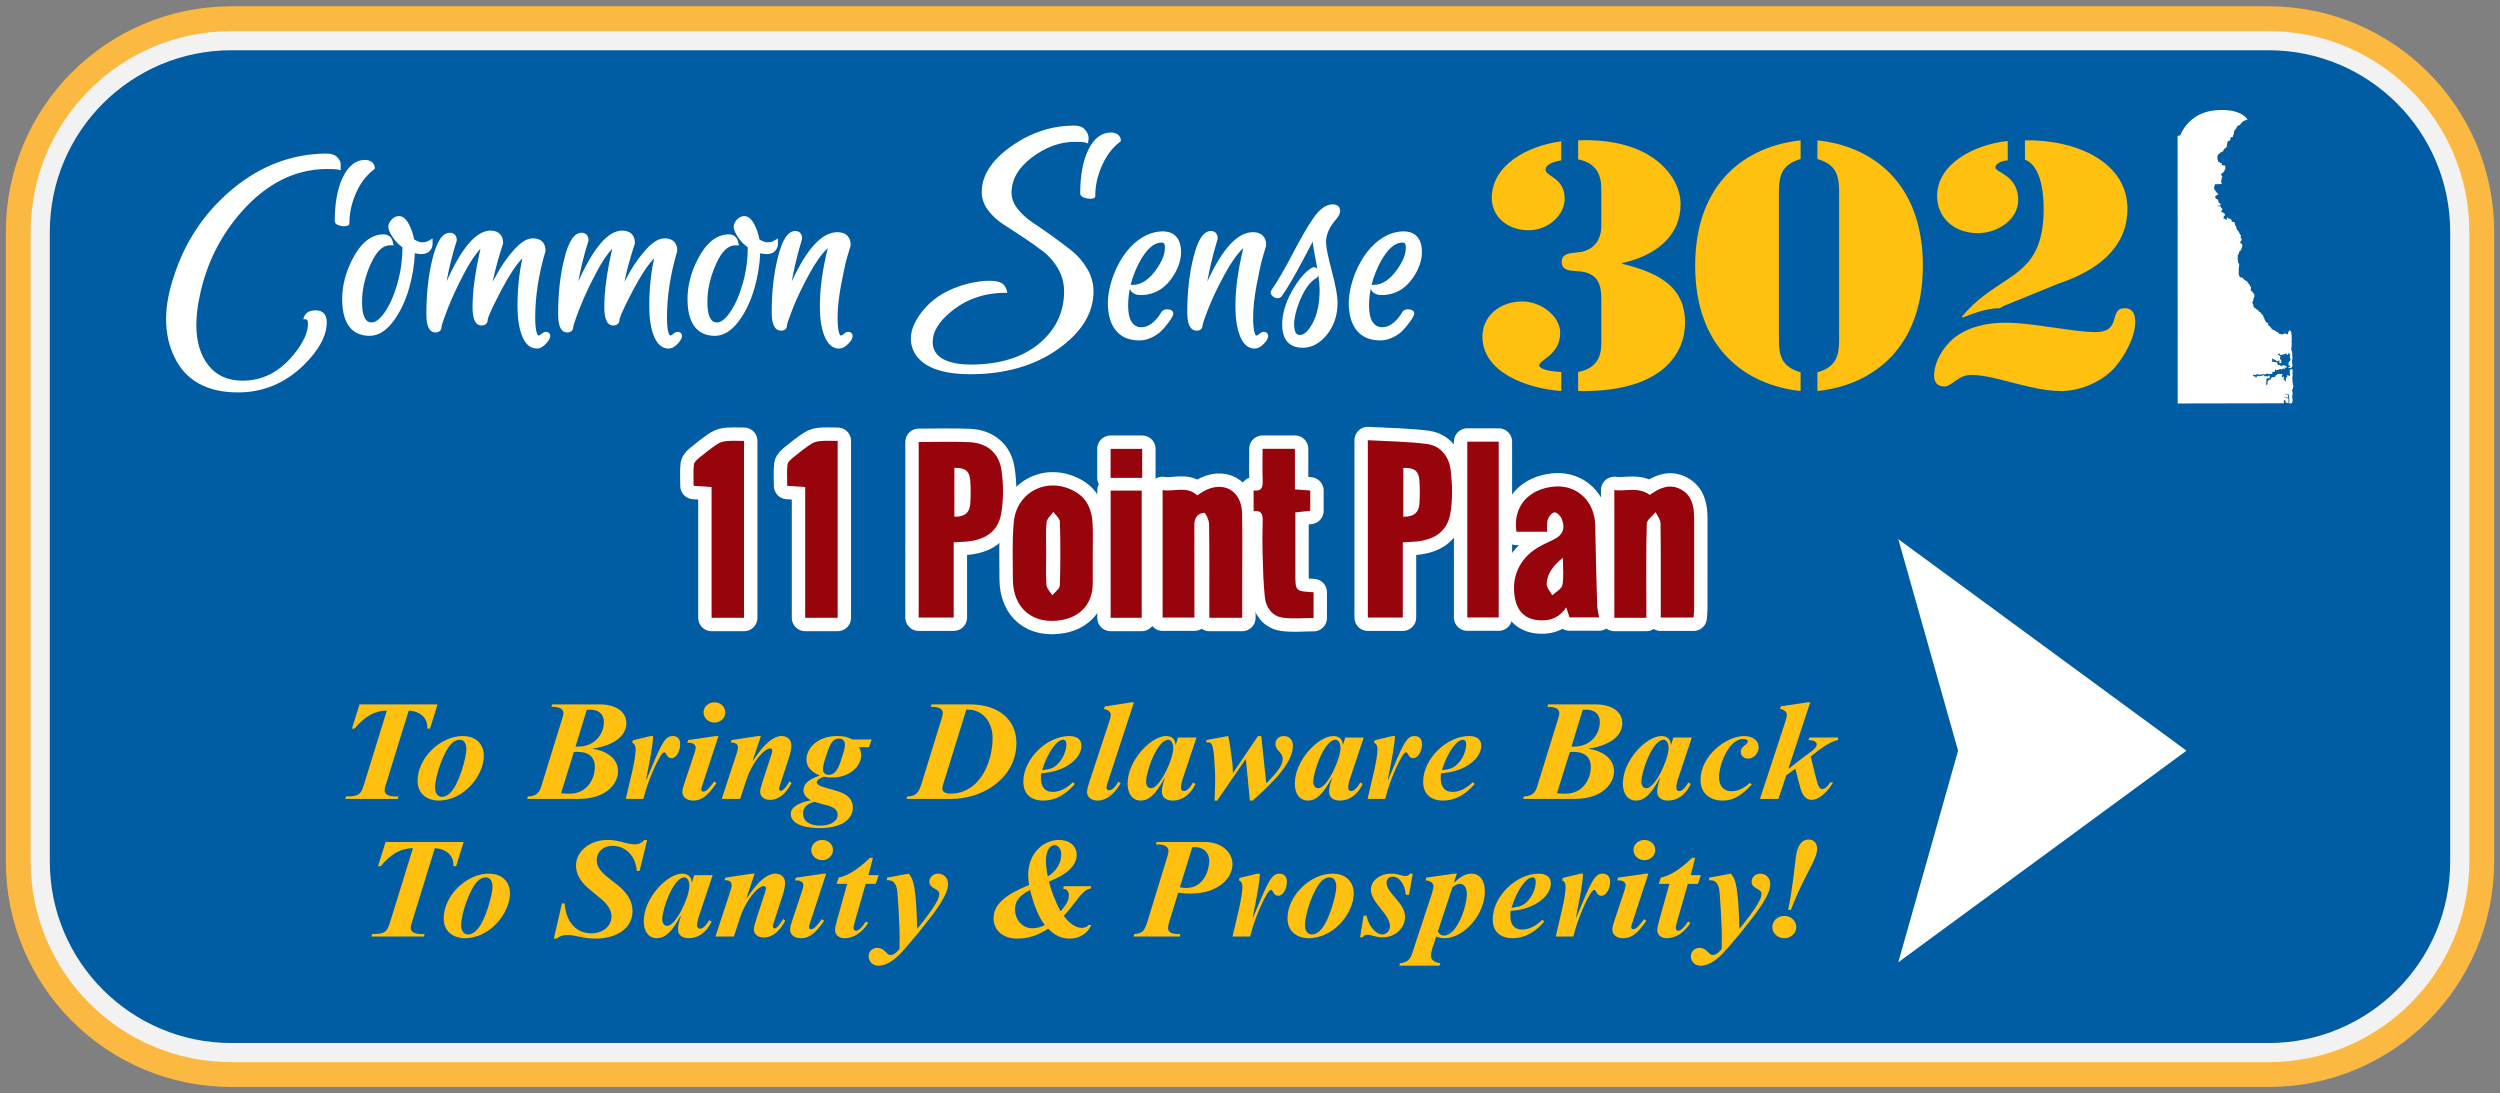
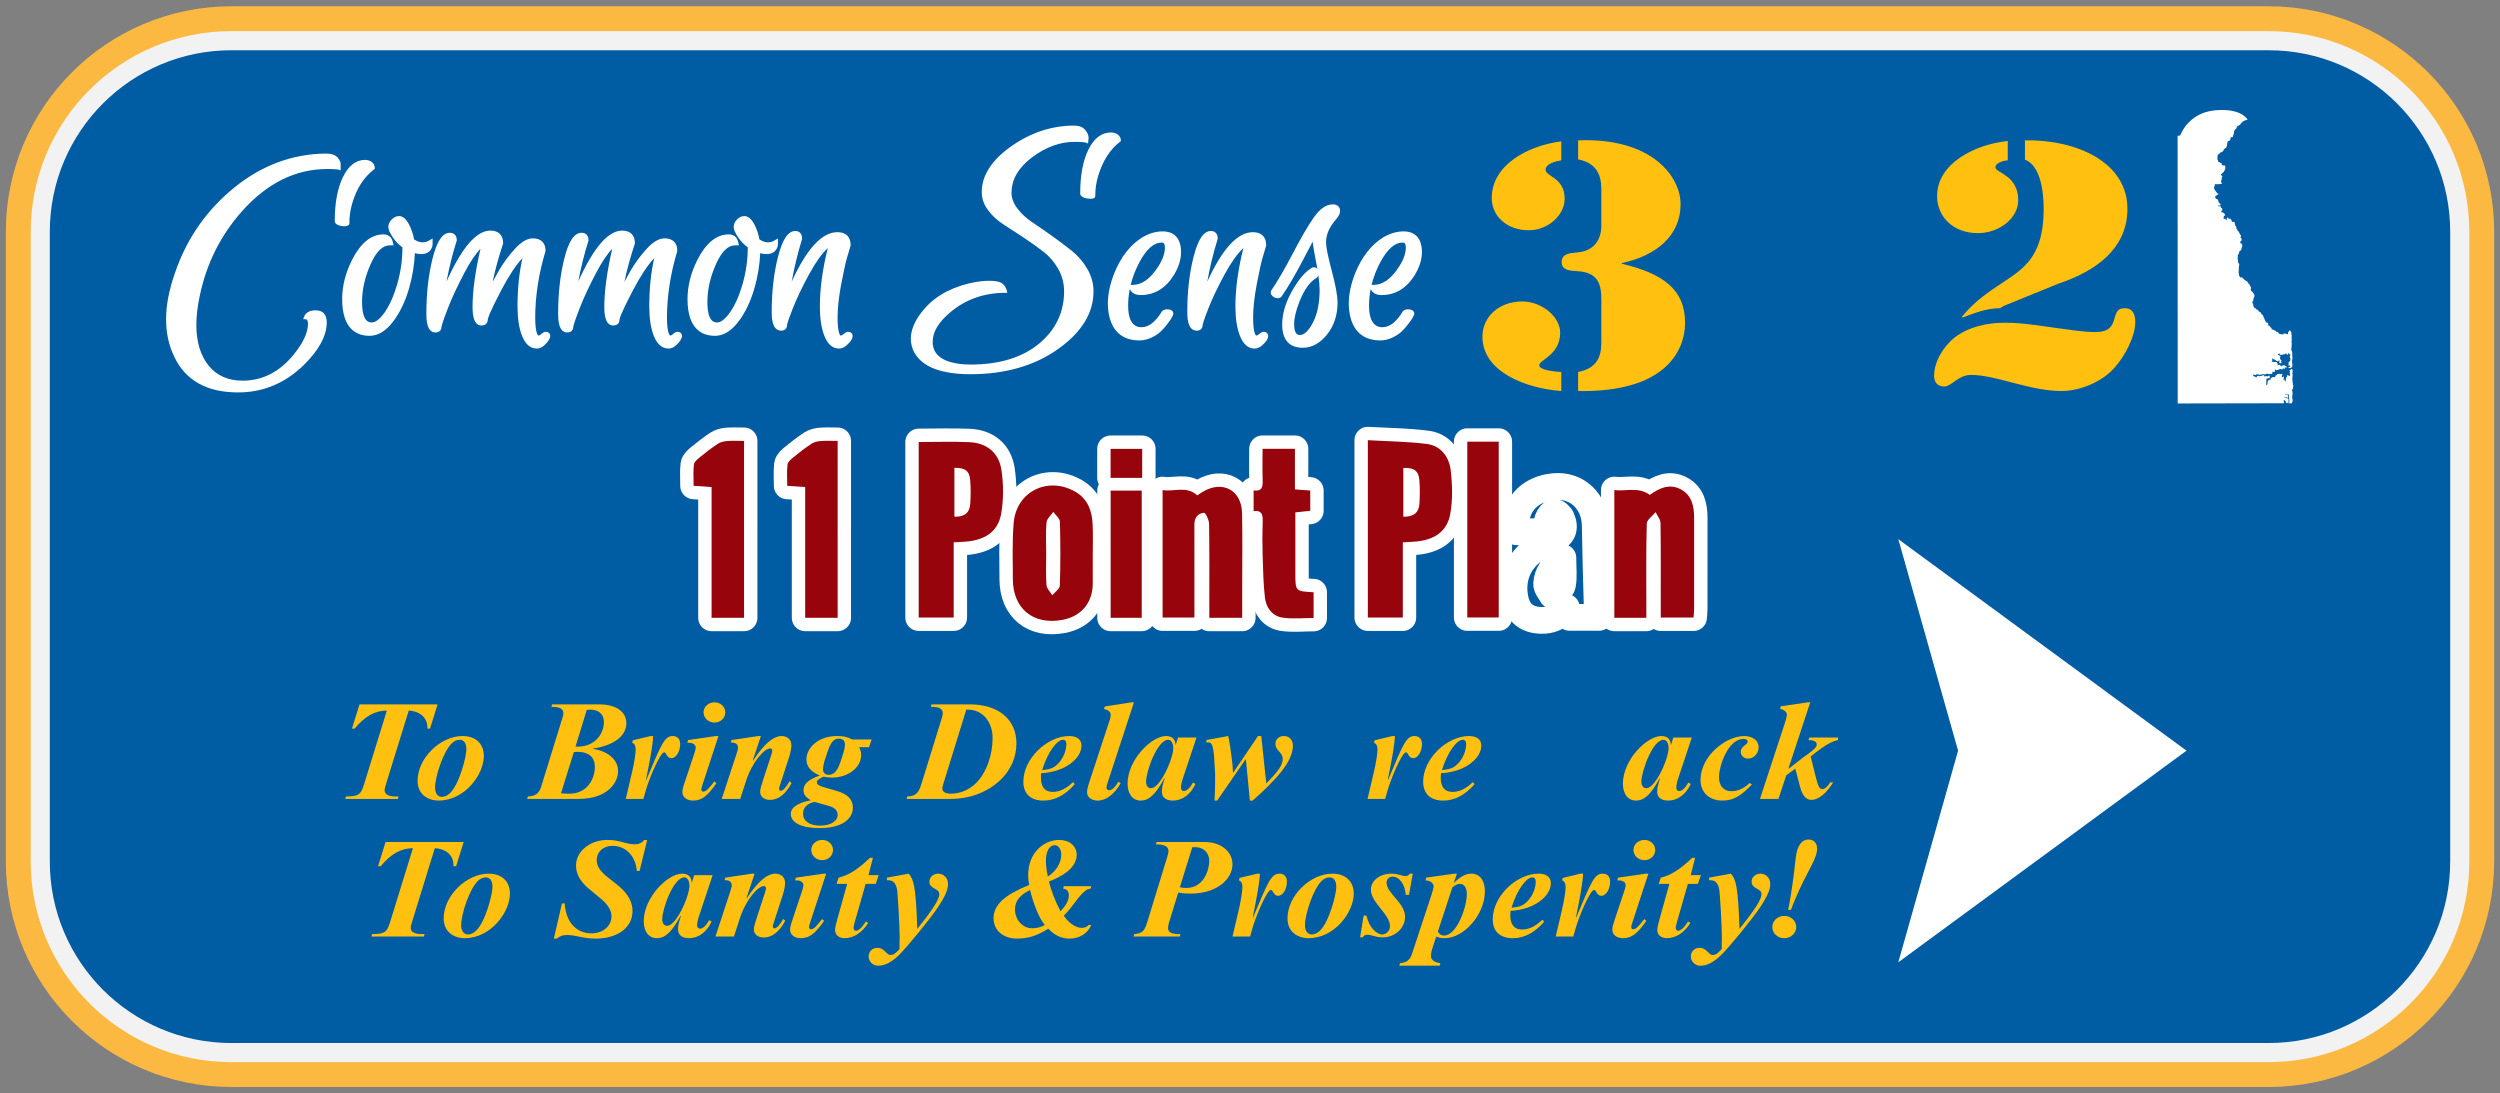
<svg xmlns="http://www.w3.org/2000/svg" version="1.1" id="Layer_1" x="0px" y="0px" width="654px" height="286px" viewBox="0 0 654 286" enable-background="new 0 0 654 286" xml:space="preserve">
  <rect x="0" y="0" width="654" height="286" fill="#808080" stroke="none" />
  <path fill="none" stroke="#FCB942" stroke-width="18" stroke-miterlimit="10" d="M643.472,225.354c0,27.612-22.387,50-50,50H60.529  c-27.614,0-50-22.388-50-50V60.647c0-27.614,22.386-50,50-50h532.943c27.613,0,50,22.386,50,50V225.354z" />
  <path fill="#005DA3" stroke="#F2F2F2" stroke-width="5" stroke-miterlimit="10" d="M643.472,225.354c0,27.612-22.387,50-50,50  H60.529c-27.614,0-50-22.388-50-50V60.647c0-27.614,22.386-50,50-50h532.943c27.613,0,50,22.386,50,50V225.354z" />
  <g>
    <path fill="#FFFFFF" d="M90.289,59.169c0.274-0.024,1.107-0.097,1.107-0.708c0-1.8,0.241-3.528,0.715-5.139   c1.124-3.945,3.069-6.989,5.783-9.045l0.145-0.109v-0.182c0-0.669-0.263-1.208-0.782-1.602c-0.488-0.369-1.083-0.556-1.768-0.556   c-2.386,0-4.333,1.519-5.787,4.514c-1.413,2.908-2.129,6.776-2.129,11.498c0,0.339,0.176,0.805,1.016,1.103   c0.449,0.161,0.906,0.242,1.36,0.242C90.061,59.185,90.175,59.18,90.289,59.169z" />
    <path fill="#FFFFFF" d="M63.372,55.189c6.508-7.283,13.977-10.976,22.199-10.976c1.987,0,2.773,0.105,3.083,0.193l0.466,0.132   l-0.002-1.34c0.072-0.658-0.205-1.334-0.822-2.01c-0.616-0.673-1.594-1.015-2.91-1.015c-8.777,0.047-16.89,3.042-24.11,8.904   c-7.209,5.853-12.405,13.306-15.444,22.147c-1.583,4.475-2.386,8.585-2.386,12.219c0,3.649,0.716,6.96,2.126,9.838   c2.904,6.223,8.525,9.377,16.708,9.377c6.497,0,12.245-2.376,17.086-7.064c4.058-3.957,6.115-7.755,6.115-11.29   c0-2.042-1.007-3.123-2.913-3.123c-1.621,0-2.655,0.617-3.075,1.833l-0.167,0.484h0.513c0.217,0,0.727,0,0.727,1.219   c0,2.293-1.258,4.998-3.74,8.041c-3.67,4.529-8.167,6.826-13.363,6.826c-3.806,0-6.803-1.333-8.904-3.963   c-2.121-2.655-3.195-6.231-3.195-10.629c0-2.308,0.303-4.88,0.902-7.644C54.003,68.954,57.74,61.498,63.372,55.189z" />
    <path fill="#FFFFFF" d="M113.166,63.789v-1.401l-1.216,0.695c-0.358,0.205-0.876,0.308-1.541,0.308   c-0.577,0-1.277-0.257-2.084-0.766c-0.266-1.433-0.708-2.743-1.317-3.898c-0.781-1.482-1.645-2.203-2.637-2.203   c-0.672,0-1.31,0.3-1.896,0.89c-0.588,0.589-0.886,1.246-0.886,1.952c0,0.666,0.373,1.536,1.172,2.738   c0.669,1.006,1.511,1.874,2.508,2.582v0.194c0,3.134-0.452,6.295-1.342,9.398c-0.886,3.09-2.007,5.606-3.33,7.481   c-1.197,1.697-2.347,2.594-3.326,2.594c-0.633,0-2.557,0-2.557-5.376c0-3.267,0.777-6.636,2.311-10.016   c1.438-3.169,3.09-4.777,4.909-4.777h1.04l-0.251-1.009c-0.149-0.597-0.441-1.064-0.87-1.389c-0.42-0.316-0.933-0.475-1.525-0.475   c-3.221,0-5.994,2.25-8.242,6.689c-1.708,3.395-2.575,6.842-2.575,10.249c0,7.938,3.91,9.605,7.188,9.605   c2.193,0,4.26-1.255,6.141-3.73c1.781-2.341,3.186-5.275,4.178-8.721c0.878-3.053,1.383-6.13,1.507-9.166   c1.729,0.441,3.133,0.256,3.913-0.605C112.921,65.101,113.166,64.48,113.166,63.789z" />
    <path fill="#FFFFFF" d="M142.776,86.8c-0.369,0-0.737,0.195-1.307,0.69c-0.228,0.198-0.435,0.297-0.611,0.297   c-0.008,0-0.845-0.276-0.845-4.701c0-5.583,0.896-11.402,2.661-17.297l0.034-0.233c0-2.037-1.203-3.205-3.3-3.205   c-1.499,0-3.069,0.93-4.801,2.842c-1.586,1.751-2.989,3.67-4.169,5.705c-0.521,0.896-1.044,1.843-1.566,2.838   c0.688-3.268,1.593-6.581,2.702-9.898l0.042-0.126V63.58c0-2.07-1.203-3.257-3.3-3.257c-3.686,0-7.466,4.366-11.503,13.312   c0.667-3.601,1.549-7.146,2.638-10.59l0.038-0.12V62.8c0-1.175-0.689-1.905-1.798-1.905c-1.954,0-3.407,2.188-4.572,6.885   c-1.047,4.224-1.579,9.024-1.579,14.267c0,1.218,0,4.922,2.368,4.922c1.174,0,1.59-0.774,1.59-1.435   c0.005-0.15,0.137-0.937,1.604-4.729c1.089-2.818,2.558-5.983,4.367-9.408c1.524-2.888,2.941-5.006,4.217-6.309   c-1.372,6.015-2.067,11.103-2.067,15.138c0,1.217,0,4.922,2.316,4.922c1.212,0,1.643-0.775,1.643-1.438   c0-0.246,0.255-1.533,3.534-7.763c2.022-3.842,3.892-6.667,5.564-8.413c-0.858,3.714-1.292,7.956-1.292,12.638   c0,3.108,0.395,5.685,1.172,7.658c0.873,2.224,2.182,3.352,3.892,3.352c0.654,0,1.298-0.28,1.915-0.832   c0.544-0.485,0.885-0.865,1.039-1.138c0.387-0.571,0.74-1.237,0.419-1.845C143.726,87.197,143.444,86.8,142.776,86.8z" />
    <path fill="#FFFFFF" d="M177.244,86.8c-0.369,0-0.736,0.195-1.308,0.69c-0.228,0.198-0.434,0.297-0.61,0.297   c-0.008,0-0.845-0.276-0.845-4.701c0-5.583,0.895-11.402,2.661-17.297l0.035-0.233c0-2.037-1.203-3.205-3.301-3.205   c-1.499,0-3.069,0.93-4.801,2.842c-1.587,1.751-2.989,3.67-4.169,5.705c-0.521,0.896-1.044,1.843-1.565,2.838   c0.688-3.268,1.592-6.581,2.702-9.898l0.042-0.126V63.58c0-2.07-1.203-3.257-3.301-3.257c-3.686,0-7.466,4.366-11.503,13.312   c0.667-3.6,1.55-7.145,2.639-10.59l0.038-0.12V62.8c0-1.175-0.689-1.905-1.799-1.905c-1.955,0-3.407,2.188-4.572,6.885   c-1.048,4.223-1.579,9.024-1.579,14.267c0,1.218,0,4.922,2.368,4.922c1.174,0,1.591-0.774,1.59-1.435   c0.005-0.15,0.137-0.935,1.604-4.729c1.088-2.817,2.558-5.982,4.367-9.408c1.524-2.888,2.941-5.005,4.216-6.308   c-1.372,6.013-2.067,11.102-2.067,15.137c0,1.217,0,4.922,2.316,4.922c1.211,0,1.642-0.775,1.642-1.438   c0-0.246,0.255-1.532,3.534-7.763c2.023-3.842,3.893-6.667,5.564-8.413c-0.857,3.714-1.292,7.956-1.292,12.638   c0,3.108,0.395,5.685,1.172,7.658c0.874,2.224,2.183,3.352,3.892,3.352c0.653,0,1.297-0.28,1.915-0.832   c0.545-0.487,0.886-0.866,1.038-1.138c0.388-0.572,0.741-1.237,0.418-1.845C178.193,87.197,177.911,86.8,177.244,86.8z" />
    <path fill="#FFFFFF" d="M203.506,63.789v-1.402l-1.217,0.697c-0.358,0.205-0.875,0.308-1.54,0.308   c-0.577,0-1.277-0.257-2.085-0.766c-0.266-1.434-0.708-2.743-1.317-3.897c-0.782-1.482-1.645-2.202-2.636-2.202   c-0.671,0-1.311,0.3-1.897,0.89c-0.588,0.589-0.885,1.246-0.885,1.952c0,0.666,0.373,1.536,1.172,2.738   c0.668,1.006,1.511,1.874,2.507,2.582v0.194c0,3.133-0.451,6.296-1.341,9.398c-0.887,3.089-2.007,5.606-3.33,7.479   c-1.198,1.698-2.348,2.595-3.326,2.595c-0.632,0-2.557,0-2.557-5.376c0-3.267,0.778-6.636,2.311-10.017   c1.438-3.169,3.09-4.776,4.91-4.776h1.042l-0.254-1.011c-0.15-0.597-0.441-1.064-0.87-1.387c-0.42-0.316-0.933-0.475-1.525-0.475   c-3.222,0-5.994,2.25-8.241,6.689c-1.709,3.396-2.575,6.843-2.575,10.249c0,7.938,3.91,9.605,7.189,9.605   c2.193,0,4.259-1.255,6.141-3.73c1.781-2.341,3.186-5.275,4.177-8.721c0.878-3.052,1.384-6.129,1.507-9.165   c1.725,0.441,3.132,0.256,3.911-0.605C203.261,65.102,203.506,64.481,203.506,63.789z" />
    <path fill="#FFFFFF" d="M221.871,86.801c-0.369,0-0.737,0.195-1.307,0.69c-0.231,0.2-0.449,0.297-0.661,0.297   c-0.008,0-0.795-0.35-0.795-4.701c0-2.469,0.318-5.393,0.945-8.692c0.634-3.337,1.142-5.666,1.511-6.921   c0.379-1.298,0.689-2.344,0.93-3.14l0.035-0.235c0-2.137-1.259-3.362-3.456-3.362c-4.021,0-7.95,4.232-11.957,12.907   c0.671-3.719,1.567-7.41,2.678-11.021l0.036-0.239c0-1.443-0.901-1.958-1.746-1.958c-1.954,0-3.415,2.196-4.598,6.91   c-1.065,4.24-1.606,9.032-1.606,14.242c0,1.218,0,4.923,2.472,4.923c0.935,0,1.539-0.575,1.539-1.455   c0.008-0.139,0.141-0.864,1.5-4.342c1.022-2.614,2.455-5.619,4.259-8.933c1.731-3.18,3.39-5.498,4.905-6.875   c-1.38,5.5-2.079,10.637-2.079,15.277c0,3.109,0.394,5.686,1.17,7.658c0.875,2.224,2.167,3.351,3.84,3.351   c0.687,0,1.349-0.28,1.965-0.831c0.517-0.46,0.87-0.828,1.105-1.16c0.339-0.536,0.687-1.229,0.355-1.833   C222.819,87.193,222.533,86.801,221.871,86.801z" />
    <path fill="#FFFFFF" d="M280.334,65.574c-1.597-1.27-3.33-2.572-5.148-3.871c-1.794-1.282-3.524-2.479-5.142-3.556   c-1.548-1.028-2.86-2.241-3.9-3.605c-1.015-1.33-1.529-2.705-1.529-4.086c0-3.492,1.801-6.618,5.354-9.288   c3.586-2.695,7.336-4.062,11.147-4.062c2.165,0,2.85,0.154,3.065,0.246l0.457,0.195l0.143-1.427c0-0.729-0.307-1.459-0.913-2.168   c-0.62-0.725-1.577-1.093-2.844-1.093c-5.854,0-11.399,1.82-16.481,5.409c-5.122,3.617-7.718,7.647-7.718,11.982   c0,1.683,0.564,3.288,1.677,4.768c1.088,1.453,2.462,2.712,4.083,3.742c1.59,1.012,3.331,2.147,5.174,3.373   c1.829,1.218,3.565,2.454,5.16,3.673c1.542,1.182,2.851,2.699,3.893,4.508c1.032,1.797,1.556,3.789,1.556,5.919   c0,5.466-2.208,10.067-6.56,13.676c-4.375,3.625-10.404,5.464-17.918,5.464c-1.131,0-2.162-0.069-3.064-0.203   c-4.601-0.666-6.837-2.554-6.837-5.773c0-2.541,1.529-5.113,4.546-7.649c4.008-3.418,8.893-5.151,14.522-5.151h0.456l-0.099-0.444   c-0.202-0.917-0.64-1.607-1.299-2.051c-0.65-0.437-1.75-0.649-3.366-0.649c-1.542,0-3.328,0.235-5.311,0.699   c-5.376,1.302-9.546,3.852-12.396,7.579c-2.892,3.783-3.52,7.3-1.865,10.46c2.077,3.785,7.027,5.704,14.712,5.704   c9.018,0,16.706-2.202,22.853-6.545c6.185-4.372,9.321-9.458,9.321-15.117c0-2.077-0.556-4.075-1.654-5.941   C283.321,68.448,281.95,66.861,280.334,65.574z" />
    <path fill="#FFFFFF" d="M293.069,37.032l0.146-0.11V36.74c0-0.623-0.265-1.138-0.789-1.533c-0.493-0.369-1.09-0.556-1.778-0.556   c-2.461,0-4.452,1.506-5.919,4.478c-1.424,2.885-2.147,6.743-2.147,11.465c0,0.337,0.168,0.801,0.971,1.101   c0.526,0.198,1.109,0.299,1.734,0.299c0.821,0,1.235-0.239,1.235-0.711c0-1.799,0.242-3.527,0.719-5.135   C288.436,42.108,290.396,39.042,293.069,37.032z" />
    <path fill="#FFFFFF" d="M304.205,60.53c-1.835,0-3.649,0.53-5.402,1.581c-3.108,1.92-5.571,5.078-7.327,9.394   c-1.104,2.82-1.664,5.475-1.664,7.891c0,1.315,0.167,2.609,0.501,3.867c1.108,3.84,3.725,5.789,7.777,5.789   c1.05,0,2.099-0.246,3.121-0.729c0.988-0.469,1.809-1.007,2.438-1.599c0.601-0.565,1.261-1.328,1.96-2.264   c0.992-1.325,1.217-1.89,1.301-2.2l0.016-0.08c0.048-0.286-0.033-0.576-0.219-0.796c-0.345-0.406-0.933-0.461-1.463-0.461   c-0.936,0-1.345,0.544-1.478,0.817c-0.55,0.938-1.25,1.803-2.081,2.572c-0.383,0.354-0.868,0.665-1.439,0.922   c-1.126,0.502-2.131,0.42-2.715,0.208c-1.6-0.564-2.41-2.406-2.41-5.476c0-1.467,0.142-2.927,0.427-4.375l0.054,0.106   c0.252,0.508,0.636,0.894,1.138,1.145c0.457,0.229,1.016,0.347,1.663,0.347c3.602,0,6.521-1.756,8.678-5.229   c1.246-2.063,1.878-4.077,1.878-5.986C308.958,61.238,305.979,60.53,304.205,60.53z M295.782,74.522   c0.509-2.075,1.309-4.125,2.397-6.128c1.808-3.276,3.713-4.938,5.664-4.938c0.38,0,0.898,0,0.898,1.32   c0,1.723-0.785,3.68-2.336,5.82c-1.867,2.605-3.911,3.925-6.078,3.925L295.782,74.522L295.782,74.522z" />
    <path fill="#FFFFFF" d="M330.579,86.801c-0.368,0-0.736,0.195-1.307,0.69c-0.231,0.2-0.447,0.297-0.661,0.297   c-0.009,0-0.793-0.35-0.793-4.701c0-2.469,0.317-5.393,0.944-8.693c0.63-3.322,1.14-5.65,1.512-6.92   c0.377-1.297,0.687-2.342,0.929-3.138l0.035-0.236c0-2.137-1.262-3.362-3.456-3.362c-4.02,0-7.947,4.232-11.953,12.907   c0.672-3.723,1.567-7.414,2.679-11.021l0.036-0.239c0-1.443-0.902-1.957-1.745-1.957c-1.956,0-3.417,2.196-4.599,6.909   c-1.065,4.24-1.606,9.032-1.606,14.243c0,1.218,0,4.922,2.473,4.922c0.935,0,1.54-0.574,1.54-1.455   c0.008-0.138,0.14-0.863,1.499-4.342c1.021-2.612,2.452-5.619,4.259-8.933c1.725-3.175,3.382-5.492,4.898-6.872   c-1.379,5.503-2.077,10.639-2.077,15.274c0,3.113,0.395,5.688,1.172,7.658c0.871,2.224,2.163,3.352,3.84,3.352   c0.687,0,1.35-0.279,1.967-0.832c0.516-0.462,0.868-0.829,1.104-1.159c0.341-0.537,0.688-1.229,0.354-1.832   C331.529,87.193,331.242,86.801,330.579,86.801z" />
    <path fill="#FFFFFF" d="M350.572,55.207c0-0.846-0.5-1.749-1.901-1.749c-1.712,0-3.336,1.116-4.966,3.411   c-1.473,2.08-3.314,5.235-5.474,9.38c-2.12,4.068-4.005,7.31-5.603,9.634c-0.109,0.139-0.218,0.351-0.218,0.651   c0,0.388,0.238,0.679,0.468,0.908c0.266,0.269,0.604,0.45,1.001,0.535c0.515,0.115,0.989-0.015,1.321-0.354l0.09-0.106   c1.671-2.409,3.607-5.721,5.754-9.841c0.942-1.809,1.723-3.292,2.338-4.444c0.135,1.191,0.43,2.924,0.889,5.24   c0.131,0.662,0.247,1.294,0.352,1.896c-0.295-0.423-0.717-0.466-0.873-0.466c-0.239,0-0.479,0.079-0.689,0.22   c-1.759,1.09-3.437,3.092-5.129,6.121c-1.666,2.989-2.513,5.905-2.513,8.667c0,5.013,2.922,6.067,5.374,6.067   c2.392,0,4.543-1.18,6.391-3.507c1.804-2.271,2.718-5.058,2.718-8.281c0-1.786-0.502-4.535-1.532-8.402   c-0.979-3.676-1.478-6.17-1.478-7.413c0-2.004,0.873-4.01,2.605-5.976C350.231,56.535,350.572,55.838,350.572,55.207z    M344.882,71.981c0.222,1.535,0.333,2.814,0.333,3.824c0,3.49-0.604,6.409-1.799,8.672c-1.105,2.093-2.232,3.155-3.35,3.155   c-0.415,0-1.521,0-1.521-2.828c0-1.556,0.453-3.503,1.344-5.786c1.271-3.205,2.757-5.309,4.466-6.281   C344.564,72.597,344.783,72.365,344.882,71.981z" />
    <path fill="#FFFFFF" d="M358.62,75.697c0.253,0.509,0.638,0.895,1.139,1.145c0.455,0.229,1.016,0.347,1.662,0.347   c3.603,0,6.521-1.755,8.678-5.229c1.246-2.064,1.879-4.079,1.879-5.987c0-4.735-2.978-5.442-4.752-5.442   c-1.835,0-3.647,0.53-5.403,1.58c-3.107,1.921-5.571,5.08-7.326,9.395c-1.104,2.817-1.662,5.472-1.662,7.89   c0,1.313,0.167,2.608,0.499,3.867c1.109,3.841,3.726,5.789,7.778,5.789c1.048,0,2.099-0.244,3.121-0.728   c0.986-0.468,1.808-1.006,2.438-1.6c0.607-0.572,1.249-1.313,1.959-2.263c0.988-1.319,1.216-1.886,1.301-2.198l0.02-0.082   c0.046-0.286-0.033-0.576-0.221-0.796c-0.346-0.408-0.935-0.462-1.465-0.462c-0.936,0-1.346,0.544-1.479,0.818   c-0.546,0.934-1.245,1.799-2.077,2.57c-0.387,0.356-0.872,0.667-1.44,0.923c-1.129,0.505-2.133,0.422-2.716,0.209   c-1.6-0.563-2.412-2.406-2.412-5.475c0-1.468,0.144-2.928,0.429-4.377L358.62,75.697z M358.803,74.522   c0.51-2.075,1.311-4.125,2.397-6.128c1.807-3.276,3.712-4.938,5.663-4.938c0.379,0,0.896,0,0.896,1.32   c0,1.725-0.785,3.682-2.336,5.82c-1.866,2.605-3.911,3.925-6.076,3.925L358.803,74.522L358.803,74.522z" />
  </g>
  <g>
    <path fill="#FFC010" d="M408.439,102.292c-9.195-0.674-20.64-4.973-20.64-14.244c0-5.142,4.306-9.188,10.466-9.188   c4.892,0,9.878,3.878,9.878,8.176c0,5.817-5.477,7.081-5.477,8.514c0,1.349,4.402,1.686,5.771,1.77v4.972H408.439z M408.439,41.94   c-1.565,0.254-4.108,0.927-4.108,2.445c0,1.854,4.987,2.023,4.987,7.585c0,4.298-4.306,8.261-9.391,8.261   c-5.674,0-9.683-3.625-9.683-8.429c0-8.598,9.293-13.654,18.192-14.834v4.972H408.439z M424.284,68.998   c10.662,2.529,16.53,6.659,16.53,15.425c0,7.67-5.576,18.291-27.974,17.869v-4.973c4.597-0.928,6.064-3.625,6.064-7.586V78.438   c0-3.877-0.687-7.249-6.358-7.501c-1.857-0.084-4.01-0.255-4.01-2.361c0-2.191,1.956-2.36,4.01-2.528   c6.259-0.506,6.358-5.984,6.358-6.828v-9.777c0-3.793-1.37-6.828-6.064-7.755v-4.974c19.464-0.759,26.8,9.609,26.8,16.69   c0,8.345-6.455,13.486-15.355,15.425L424.284,68.998L424.284,68.998L424.284,68.998z" />
-     <path fill="#FFC010" d="M471.039,102.292c-14.28-1.516-27.582-11.041-27.582-32.788s13.302-31.272,27.582-32.789v4.889   c-4.89,1.433-5.574,4.214-5.673,8.092v39.615c0.097,3.878,0.782,6.66,5.673,8.093V102.292z M475.441,36.713   c14.278,1.518,27.582,11.043,27.582,32.79c0,21.748-13.304,31.271-27.582,32.789v-4.888c4.89-1.433,5.573-4.215,5.672-8.093V49.695   c-0.099-3.879-0.781-6.659-5.672-8.092V36.713z" />
    <path fill="#FFC010" d="M539.214,102.292c-8.118,0-17.117-4.214-23.572-4.214c-3.424,0-5.086,3.033-7.041,3.033   c-1.858,0-2.643-1.264-2.643-2.782c0-3.625,2.349-7.67,5.478-10.114c3.718-2.782,8.412-3.793,13.105-3.793   c4.697,0,9.294,0.841,13.793,1.432c3.227,0.422,6.553,1.013,9.88,1.013c7.042,0,3.228-6.238,7.629-6.238   c2.348,0,2.739,2.023,2.739,3.624c0,3.794-2.739,8.936-5.379,11.886C550.168,99.679,544.398,102.292,539.214,102.292z    M525.227,41.94c-1.174,0.084-3.228,0.675-3.228,1.854c0,1.434,5.967,1.938,5.967,8.598c0,4.721-4.989,8.598-10.562,8.598   c-6.456,0-10.661-4.299-10.661-9.694c0-8.512,9.778-13.486,18.484-14.414V41.94L525.227,41.94z M529.726,36.713   c13.303-0.252,27.19,5.649,26.802,18.459c-0.294,9.863-8.021,15.679-18.098,19.051l-14.278,5.815l-0.979,0.59   c-3.519,0-6.846,1.35-9.779,2.446l-0.195-0.168c9.781-11.885,21.128-9.441,21.421-27.647c0-1.181,0.293-11.548-4.89-13.487   L529.726,36.713L529.726,36.713z" />
  </g>
  <path fill="#FFFFFF" d="M586.928,31.626c-0.024,0.044-0.05,0.088-0.074,0.132c-0.044,0.001-0.088,0.001-0.133,0.003  c-0.096,0.109-0.189,0.223-0.285,0.333c-0.046,0.022-0.091,0.045-0.137,0.068c-0.002,0.043-0.005,0.087-0.009,0.132  c-0.068,0.045-0.137,0.089-0.204,0.135c-0.004,0.044-0.007,0.087-0.01,0.132l-0.141,0.133c-0.043,0.001-0.089,0.001-0.132,0.001  c-0.024,0.045-0.049,0.09-0.075,0.135c-0.088,0.001-0.176,0.002-0.263,0.003c-0.049,0.066-0.097,0.132-0.146,0.199  c-0.044,0.022-0.09,0.045-0.136,0.068c-0.072,0.115-0.079,0.411-0.165,0.529c-0.113,0.089-0.229,0.179-0.347,0.267  c-0.025,0.089-0.055,0.177-0.082,0.264c-0.045,0.023-0.09,0.046-0.136,0.069c-0.042,0.328-0.084,0.659-0.124,0.99  c-0.021,0-0.045,0-0.067,0c-0.003,0.044-0.005,0.088-0.008,0.132c-0.021,0-0.045,0-0.065,0c-0.032,0.176-0.066,0.353-0.099,0.528  c-0.176,0.002-0.354,0.005-0.529,0.008c-0.062,0.286-0.123,0.572-0.184,0.857c-0.155,0.026-0.449,0.115-0.541,0.205  c-0.15,0.149-0.229,0.64-0.254,0.925c-0.007,0.133-0.015,0.264-0.021,0.396c-0.022,0.001-0.046,0.001-0.067,0.001  c-0.051,0.132-0.104,0.264-0.155,0.396c-0.297,0.082-0.25,0.252-0.55,0.338c-0.027,0.088-0.055,0.176-0.081,0.264  c-0.021,0-0.043,0-0.067,0c-0.005,0.088-0.011,0.176-0.015,0.263c-0.051,0.079-0.256,0.085-0.34,0.137  c-0.024,0.044-0.049,0.089-0.073,0.134c-0.067,0-0.133,0.001-0.199,0.002c-0.001,0.022-0.002,0.044-0.004,0.067  c-0.044,0.001-0.088,0.001-0.133,0.002c-0.047,0.066-0.096,0.132-0.144,0.199c-0.136,0.125-0.298,0.195-0.417,0.335  c-0.022,0.001-0.044,0.001-0.066,0.001c-0.028,0.11-0.058,0.22-0.085,0.331c-0.046,0-0.089,0.001-0.133,0.002  c0.015,0.132,0.058,0.13,0.058,0.13c-0.009,0.155-0.017,0.308-0.026,0.461c0.021-0.001,0.045-0.001,0.066-0.001  c-0.028,0.11-0.057,0.221-0.086,0.329c0.021,0,0.044,0,0.066,0c-0.002,0.044-0.006,0.089-0.009,0.132  c0.044,0.021,0.085,0.043,0.128,0.065c-0.005,0.109-0.014,0.219-0.018,0.329c0.041,0.021,0.084,0.041,0.128,0.064  c-0.004,0.044-0.007,0.088-0.009,0.131c0.132,0.02,0.264,0.041,0.394,0.06c0.041,0.067,0.08,0.132,0.121,0.196  c0.111-0.001,0.223-0.003,0.332-0.004c-0.008,0.132-0.016,0.262-0.022,0.396c0.045-0.001,0.088-0.003,0.133-0.003  c-0.002,0.045-0.005,0.087-0.008,0.133c0.188,0.039,0.164,0.117,0.19,0.127c0.173,0.072,0.384-0.106,0.467-0.072  c-0.001,0.021-0.003,0.044-0.003,0.066c0.069,0.073,0.025,0,0.059,0.131c0.043-0.001,0.088-0.001,0.133-0.002  c0.007,0.262,0.014,0.527,0.019,0.791c-0.021,0-0.043,0-0.064,0c-0.003,0.043-0.006,0.088-0.009,0.132c-0.021,0-0.045,0-0.067,0  c-0.029,0.133-0.06,0.264-0.09,0.397c-0.043,0-0.087,0.001-0.132,0.002c-0.005,0.066-0.009,0.132-0.013,0.198  c-0.258,0.224-0.512,0.446-0.77,0.669c0.056,0.152,0.111,0.307,0.242,0.392c0.07,0.075-0.003,0.025,0.129,0.065  c-0.019,0.169-0.021,0.228-0.085,0.33c-0.022,0-0.047,0-0.066,0.001c-0.014,0.219-0.027,0.438-0.04,0.658  c-0.021,0-0.044,0-0.067,0.001c-0.032,0.198-0.065,0.396-0.1,0.594c0.123,0.074,0.147,0.174,0.249,0.259  c-0.046,0.134,0.005,0.058-0.073,0.134c-0.002,0.021-0.004,0.043-0.005,0.066c-0.109,0.001-0.222,0.003-0.33,0.005  c-0.003,0.02-0.004,0.044-0.006,0.066c-0.131-0.021-0.261-0.042-0.394-0.061c-0.001,0.021-0.003,0.043-0.004,0.065  c-0.354,0.005-0.707,0.011-1.061,0.015c-0.009,0.132-0.015,0.264-0.021,0.396c-0.051,0.139-0.271,0.463-0.176,0.726  c0.044,0.02,0.086,0.043,0.129,0.064c0.015,0.131,0.027,0.262,0.044,0.394c0.043-0.001,0.088-0.001,0.132-0.002  c0.061,0.291,0.233,0.231,0.299,0.523c0.045-0.001,0.09-0.001,0.133-0.001c-0.001,0.042-0.004,0.087-0.008,0.132  c0.158,0.092,0.174,0.204,0.383,0.258c-0.004,0.066-0.009,0.13-0.014,0.198c-0.17,0.033-0.381,0.09-0.475,0.204  c-0.003,0.044-0.007,0.088-0.01,0.132c-0.066,0.023-0.134,0.045-0.202,0.069c-0.056,0.043-0.058,0.131-0.144,0.198  c0.041,0.261,0.181,0.287,0.233,0.524c0.252,0.037,0.409,0.069,0.515,0.257c-0.004,0.042-0.008,0.087-0.01,0.132  c0.021,0,0.045-0.001,0.065-0.001c0.1,0.135,0.121,0.2,0.105,0.458c0.021,0,0.045,0,0.066,0c-0.004,0.065-0.009,0.131-0.013,0.197  c0.045,0,0.09-0.001,0.134-0.001c-0.004,0.044-0.007,0.088-0.009,0.132c0.088-0.002,0.176-0.003,0.266-0.004  c0.059,0.299,0.114,0.176,0.034,0.526c-0.021,0-0.044,0-0.066,0.001c-0.001,0.021-0.002,0.043-0.005,0.066  c-0.221,0.003-0.439,0.007-0.662,0.01c0,0.021-0.004,0.044-0.004,0.066c0.273,0.144,0.408,0.131,0.854,0.12  c0.015,0.132,0.028,0.262,0.042,0.394c0.134,0.07,0.11,0.104,0.322,0.126c0.021,0.17,0.046,0.291,0.037,0.527  c-0.045,0-0.09,0.002-0.135,0.004c-0.025,0.087-0.054,0.175-0.08,0.264c-0.022,0-0.045,0-0.066,0  c0.016,0.087,0.033,0.175,0.05,0.263c0.132-0.002,0.265-0.004,0.397-0.006c-0.001,0.043-0.006,0.087-0.008,0.131  c0.089,0,0.177-0.002,0.265-0.002c-0.002,0.043-0.005,0.087-0.009,0.13c0.046,0,0.089-0.002,0.134-0.002  c0.016,0.088,0.034,0.176,0.051,0.263c0.044-0.002,0.088-0.002,0.131-0.002c-0.008,0.131-0.015,0.263-0.021,0.396  c-0.088-0.021-0.176-0.04-0.262-0.061c-0.003,0.021-0.003,0.043-0.004,0.066c-0.021,0-0.045,0.001-0.066,0.001  c0.015,0.13,0.027,0.261,0.043,0.395c-0.021,0-0.044,0-0.067,0.001c-0.026,0.088-0.054,0.176-0.08,0.264  c0.043,0.021,0.085,0.043,0.128,0.063c-0.001,0.021-0.003,0.043-0.004,0.066c0.132-0.001,0.264-0.004,0.398-0.006l0.062,0.064  c0.019,0.068,0.035,0.133,0.053,0.198c0.046-0.002,0.089-0.002,0.136-0.002c-0.002,0.043-0.006,0.087-0.01,0.132  c0.077-0.057,0.011,0.007,0.07-0.068c0.021,0,0.043,0,0.066,0c0.01-0.154,0.016-0.309,0.026-0.461c-0.021,0-0.046,0.001-0.066,0.001  c0.024-0.067,0.053-0.133,0.077-0.2c0.107,0.021,0.22,0.042,0.328,0.062c-0.005,0.044-0.007,0.088-0.009,0.132  c0.043-0.001,0.088-0.002,0.133-0.002c-0.004,0.043-0.006,0.088-0.009,0.13c0.154-0.001,0.311-0.004,0.464-0.007  c0.139,0.254,0.357,0.251,0.358,0.654c0.07,0.074,0.023,0,0.06,0.131c0.36-0.007,0.43,0.09,0.72,0.121  c-0.034,0.499,0.14,0.687,0.201,1.051c0.046,0,0.09-0.001,0.135-0.001c0.017,0.087,0.033,0.174,0.05,0.261c0.022,0,0.044,0,0.067,0  c-0.01,0.152-0.019,0.307-0.027,0.461c0.021-0.001,0.045-0.001,0.066-0.001c0.069,0.073-0.002,0.025,0.128,0.064  c0.036,0.132,0.073,0.261,0.108,0.393c0.044,0,0.089,0,0.132-0.001c-0.002,0.045-0.005,0.088-0.008,0.131  c0.045,0,0.089,0,0.133-0.002c0.062,0.31,0.345,0.534,0.411,0.917c0.229,0.049,0.251,0.113,0.239,0.391  c-0.021,0-0.043,0.001-0.065,0.001c-0.011,0.176-0.021,0.352-0.029,0.528c0.064-0.001,0.132-0.003,0.197-0.003  c0.054,0.32,0.112,0.295,0.026,0.657c-0.044,0-0.088,0.001-0.132,0.002c-0.003,0.044-0.006,0.088-0.009,0.133  c-0.045,0-0.087,0-0.132,0c-0.064,0.259-0.064,0.27-0.032,0.527c0.089-0.001,0.178-0.003,0.265-0.004  c-0.003,0.044-0.005,0.089-0.008,0.132c0.043,0,0.088,0,0.132-0.001c0.018,0.087,0.035,0.175,0.051,0.261c0.021,0,0.045,0,0.066,0  c0.106,0.37-0.275,1.166-0.35,1.453c-0.046,0-0.091,0.001-0.133,0.001c-0.003,0.044-0.006,0.087-0.009,0.132  c-0.045,0-0.09,0-0.134,0.002c-0.001,0.043-0.006,0.089-0.009,0.132c-0.043,0-0.088,0.001-0.132,0.001  c-0.062,0.264-0.119,0.528-0.18,0.792c-0.044,0.001-0.088,0.001-0.133,0.002c-0.093,0.062-0.135,0.493-0.104,0.66  c0.005,0.019,0.083,0.019,0.06,0.131c-0.021,0.001-0.046,0.001-0.067,0.001c-0.011,0.175-0.021,0.35-0.029,0.527  c0.021,0,0.043,0,0.066-0.001c-0.005,0.067-0.011,0.132-0.014,0.198c0.021-0.001,0.045-0.001,0.066-0.001  c-0.013,0.198-0.022,0.396-0.035,0.593c0.043,0.02,0.086,0.042,0.128,0.063c-0.002,0.043-0.004,0.088-0.008,0.132  c0.062,0.042,0.127,0.086,0.19,0.128c-0.003,0.045-0.007,0.088-0.008,0.131c0.021,0,0.044,0,0.066,0  c-0.038,0.263-0.075,0.528-0.113,0.791c-0.061,0.981-0.203,2.25,0.375,2.629c-0.002,0.02-0.003,0.043-0.004,0.065  c0.153-0.002,0.31-0.005,0.464-0.007c0.03,0.014,0.004,0.087,0.192,0.128c0.039,0.203,0.108,0.222,0.313,0.259  c-0.003,0.043-0.005,0.087-0.008,0.132c0.319,0.214,0.637,0.429,0.955,0.645c-0.003,0.045-0.005,0.088-0.007,0.133  c0.041,0.019,0.085,0.042,0.128,0.062c-0.003,0.044-0.006,0.089-0.011,0.131c0.129,0.109,0.255,0.217,0.381,0.324  c0.033,0.153,0.068,0.307,0.105,0.459c0.085,0.042,0.169,0.086,0.257,0.128c-0.003,0.043-0.006,0.088-0.009,0.131  c0.022,0,0.044,0,0.067,0c-0.039,0.264-0.077,0.526-0.113,0.792c0.193,0.124,0.03,0.068,0.121,0.194  c0.043,0.021,0.086,0.043,0.13,0.064c-0.002,0.021-0.004,0.045-0.005,0.066c0.043,0,0.088,0,0.133,0  c-0.001,0.021-0.003,0.043-0.004,0.066c0.062,0.042,0.125,0.085,0.189,0.128c-0.005,0.065-0.008,0.132-0.012,0.198  c0.021,0,0.044,0,0.066-0.001c0.019,0.045,0.039,0.088,0.058,0.131c0.044,0,0.088,0,0.134-0.001c0.087,0.076,0.249,0.66,0.146,0.918  c-0.023,0.001-0.046,0.001-0.067,0.001c-0.003,0.044-0.006,0.089-0.009,0.133c-0.021,0-0.045,0.001-0.065,0.001  c-0.008,0.109-0.015,0.219-0.02,0.329c-0.021,0-0.045,0-0.067,0c-0.002,0.044-0.005,0.089-0.008,0.133  c-0.021,0.001-0.044,0.001-0.064,0.001c0.013,0.132,0.027,0.262,0.041,0.394c-0.068,0.045-0.138,0.09-0.205,0.135  c-0.012,0.175-0.021,0.352-0.032,0.529c0.042,0.019,0.087,0.042,0.13,0.064c-0.003,0.065-0.01,0.13-0.013,0.197  c0.044,0.021,0.086,0.042,0.13,0.064c-0.01,0.131-0.017,0.264-0.023,0.396c0.021,0,0.043,0,0.065,0  c0.018,0.086,0.034,0.174,0.052,0.261c0.021,0,0.043-0.001,0.067-0.001c0.067,0.099,0.084,0.114,0.115,0.261  c0.13,0.043,0.259,0.083,0.39,0.125c0.018,0.066,0.036,0.132,0.054,0.198c0.087,0.021,0.175,0.043,0.262,0.063  c0.019,0.043,0.038,0.086,0.059,0.131c0.045-0.001,0.088-0.001,0.133-0.003c0.103,0.13,0.206,0.261,0.31,0.391  c0.021,0,0.044,0,0.064,0c-0.003,0.043-0.006,0.087-0.008,0.13c0.105,0.022,0.412,0.128,0.452,0.192  c-0.004,0.065-0.007,0.13-0.012,0.197c0.167,0.151,0.336,0.303,0.503,0.454c-0.003,0.042-0.006,0.087-0.009,0.132  c0.021-0.001,0.044-0.001,0.066-0.001c-0.002,0.045-0.006,0.088-0.008,0.132c0.043,0.022,0.085,0.041,0.129,0.064  c-0.004,0.066-0.009,0.131-0.013,0.199c0.021-0.001,0.044-0.001,0.065-0.001c-0.002,0.044-0.005,0.087-0.009,0.131  c0.021,0,0.045-0.001,0.067-0.001c-0.002,0.045-0.005,0.088-0.009,0.133c0.063,0.042,0.127,0.085,0.191,0.129  c-0.008,0.109-0.014,0.22-0.021,0.328c0.022,0,0.046,0,0.067,0c0.106,0.24,0.245,0.367,0.292,0.655c0.366,0,0.332,0.121,0.584,0.189  c0.027,0.269,0.003,0.205-0.031,0.527c0.266,0.098,0.511,0.226,0.565,0.52c0.164,0.039,0.106,0.033,0.19,0.128  c0.022,0,0.044-0.001,0.065-0.001c-0.001,0.044-0.004,0.088-0.007,0.132c0.041,0.022,0.086,0.044,0.128,0.065  c0.016,0.109,0.032,0.219,0.046,0.328c0.154-0.001,0.311-0.005,0.464-0.007c-0.001,0.022-0.001,0.045-0.003,0.066  c0.021,0,0.043,0,0.066,0c-0.002,0.021-0.003,0.042-0.005,0.065c0.021,0,0.044-0.001,0.066-0.001s0.043,0,0.065,0  c0.021,0.044,0.04,0.087,0.06,0.131c0.23,0.127,0.296-0.101,0.382,0.258c0.15,0.041,0.305,0.083,0.454,0.125  c0,0.021-0.003,0.043-0.003,0.066c0.096,0.075,0.108,0.088,0.258,0.127c-0.006,0.067-0.009,0.132-0.014,0.198  c0.224,0.04,0.838,0.331,1.183,0.18c0.022-0.045,0.049-0.089,0.073-0.132c0.134-0.024,0.268-0.048,0.401-0.071  c0.312,0.003,0.521,0.312,0.716,0.187c0.021,0,0.045,0,0.066-0.001c0.011-0.176,0.021-0.351,0.031-0.527  c0.045-0.023,0.092-0.045,0.137-0.07c0.003-0.043,0.006-0.085,0.009-0.13c0.021,0,0.045-0.002,0.064-0.002  c0.004-0.043,0.007-0.086,0.011-0.131c0.023-0.036,0.093-0.057,0.139-0.135c0.065,0.021,0.132,0.042,0.196,0.064  c0.04,0.065,0.078,0.13,0.12,0.196c0.021,0,0.043-0.001,0.066-0.001c-0.003,0.043-0.006,0.088-0.008,0.133  c0.042,0.02,0.086,0.042,0.129,0.063c-0.013,0.198-0.024,0.397-0.037,0.593c0.024,0,0.045,0,0.067-0.001  c-0.003,0.043-0.005,0.088-0.009,0.131c0.021,0,0.044,0,0.067,0c-0.016,0.263-0.031,0.527-0.047,0.79  c-0.002,0.021-0.003,0.044-0.005,0.067c0.022-0.001,0.044-0.001,0.066-0.001c-0.023,0.417-0.049,0.835-0.071,1.252  c0.02-0.001,0.042-0.001,0.064-0.001c-0.027,0.482-0.058,0.965-0.086,1.449c-0.021,0-0.044,0-0.064,0  c-0.009,0.11-0.016,0.22-0.021,0.33c0.021,0,0.045,0,0.066,0c-0.003,0.043-0.006,0.087-0.008,0.131c0.021,0,0.045,0,0.065-0.001  c-0.001,0.044-0.005,0.088-0.008,0.131c0.021,0,0.045,0,0.068,0c0.013,0.153,0.023,0.307,0.037,0.459  c0.023,0,0.046-0.001,0.067-0.001c-0.006,0.089-0.012,0.177-0.015,0.264c0.021,0,0.042-0.001,0.065-0.001  c-0.034,0.199-0.068,0.397-0.102,0.594c0.021,0,0.043-0.001,0.065-0.001c0.047,0.155,0.091,0.688,0.012,0.921  c-0.032,0.098-0.145,0.396-0.101,0.593c0.022,0,0.044,0,0.067,0c-0.013,0.175-0.021,0.351-0.031,0.527  c0.022,0,0.044-0.001,0.065-0.001c-0.005,0.089-0.011,0.176-0.016,0.263c0.021,0,0.045-0.001,0.066-0.001  c-0.037,0.22-0.069,0.441-0.105,0.661c-0.38,0.18-0.271,0.268-0.877,0.276c-0.05-0.075,0.013-0.012-0.062-0.066  c0.005-0.066,0.01-0.13,0.014-0.198c0.133-0.024,0.268-0.046,0.399-0.072c0.006-0.088,0.012-0.175,0.016-0.263  c-0.071-0.053-0.011,0.009-0.062-0.065c-0.108,0.001-0.222,0.003-0.328,0.004c0.001-0.021,0.002-0.043,0.004-0.066  c-0.023,0-0.046,0-0.067,0c0.003-0.087,0.01-0.175,0.016-0.262c0.062-0.076,0.027-0.349,0.034-0.593  c0.146-0.083,0.153-0.15,0.344-0.204c0.015-0.203,0.18-0.619,0.172-0.659c-0.021,0-0.045,0-0.067,0  c-0.019-0.064-0.036-0.13-0.055-0.196c-0.021,0.001-0.043,0.001-0.066,0.001c0.005-0.088,0.012-0.176,0.016-0.262  c-0.013-0.093-0.047,0.026-0.062-0.067c0.06-0.22,0.114-0.439,0.173-0.66c-0.089,0.001-0.178,0.002-0.266,0.004  c-0.017-0.088-0.034-0.177-0.051-0.263c-0.089,0.001-0.179,0.003-0.266,0.003c-0.007,0.11-0.013,0.221-0.02,0.33  c-0.104,0.04-0.11,0.052-0.269,0.07c-0.055-0.117-0.085-0.103-0.116-0.261c-0.132-0.02-0.263-0.042-0.396-0.06  c-0.047,0.066-0.094,0.134-0.144,0.198c-0.177,0.077-0.344-0.039-0.46-0.059c-0.005,0.067-0.008,0.132-0.013,0.198  c-0.108,0.001-0.222,0.004-0.331,0.006c0.002-0.022,0.003-0.044,0.005-0.067c-0.135,0.024-0.269,0.046-0.4,0.072  c0.001-0.021,0.003-0.044,0.003-0.066c-0.021,0-0.044,0-0.065,0c0.006-0.109,0.015-0.22,0.02-0.328c-0.022,0-0.044,0-0.066,0.001  c-0.145,0.153-0.167,0.043-0.339,0.136c-0.016,0.009-0.074,0.099-0.14,0.134c0.052,0.073-0.013,0.008,0.062,0.064  c0.146,0.231,0.112,0.023,0.324,0.127c0.019,0.045,0.038,0.087,0.059,0.132c0.085,0.019,0.172,0.042,0.26,0.062  c-0.037,0.263-0.074,0.529-0.112,0.792c0.021-0.001,0.044-0.001,0.064-0.001c0.082,0.13,0.141,0.147,0.18,0.326  c0.064,0.021,0.13,0.042,0.194,0.063c-0.048,0.098-0.2,0.233-0.154,0.399c0.043,0.02,0.087,0.042,0.129,0.063  c-0.005,0.089-0.011,0.176-0.016,0.263c-0.196-0.019-0.396-0.039-0.593-0.059c0.032-0.197,0.067-0.396,0.103-0.593  c-0.073-0.055-0.013,0.009-0.062-0.065c-0.09,0.024-0.179,0.046-0.269,0.069c-0.003,0.044-0.006,0.088-0.009,0.133  c-0.177-0.019-0.352-0.04-0.527-0.059c0.005-0.043,0.007-0.088,0.01-0.131c-0.199-0.105-0.111-0.124-0.456-0.125  c-0.017-0.089-0.032-0.176-0.051-0.262c-0.11,0.022-0.223,0.045-0.334,0.07c-0.019-0.065-0.037-0.13-0.056-0.197  c-0.067,0.001-0.133,0.001-0.197,0.003c-0.008,0.089-0.014,0.177-0.019,0.263c0.019,0.049,0.18,0.012,0.122,0.196  c-0.021,0.001-0.043,0.001-0.065,0.001c-0.031,0.056-0.177,0.253-0.151,0.331c0.021,0,0.043,0,0.066,0  c-0.002,0.021-0.003,0.043-0.003,0.065c0.151-0.002,0.309-0.004,0.462-0.007c0.357,0.098,0.439,0.138,0.857,0.054  c-0.009,0.131-0.017,0.264-0.021,0.395c0.087,0,0.177-0.001,0.264-0.003c-0.03,0.133-0.06,0.264-0.09,0.397  c0.072,0.054,0.011-0.009,0.062,0.065c0.223-0.047,0.261-0.12,0.537-0.14c0.004,0.157,0.02,0.163,0.05,0.263  c0.109-0.042,0.161-0.062,0.336-0.072c-0.005,0.089-0.012,0.177-0.017,0.264c0.198-0.048,0.224-0.077,0.283-0.268  c0.179-0.024,0.354-0.048,0.534-0.073c-0.003,0.021-0.005,0.044-0.005,0.065c0.044,0,0.087,0,0.132-0.001  c0.02,0.044,0.039,0.087,0.059,0.132c0.066-0.002,0.132-0.002,0.199-0.003c-0.001,0.021-0.003,0.043-0.004,0.066  c0.044,0,0.088,0,0.133-0.001c0.02,0.065,0.035,0.13,0.056,0.197c0.02,0,0.041-0.001,0.065-0.001  c-0.046,0.133,0.004,0.057-0.076,0.133c-0.002,0.022-0.002,0.045-0.003,0.067c-0.064,0-0.133,0-0.198,0.003  c0.002-0.022,0.003-0.045,0.003-0.067c-0.087,0.001-0.175,0.003-0.266,0.004c-0.007,0.131-0.013,0.262-0.021,0.396  c-0.069,0.022-0.136,0.045-0.204,0.068c0.003-0.021,0.003-0.044,0.005-0.066c-0.064-0.056-0.085-0.112-0.12-0.196  c-0.136,0.041-0.058-0.007-0.136,0.069c-0.024,0-0.046,0-0.068,0c-0.002,0.043-0.005,0.087-0.008,0.131  c-0.074,0.138-0.086,0.109-0.273,0.136c-0.158-0.287-0.166-0.174-0.394-0.06c-0.065-0.021-0.13-0.042-0.194-0.064  c-0.001,0.023-0.003,0.045-0.004,0.067c-0.045,0.001-0.089,0.001-0.134,0.001c-0.023,0.044-0.048,0.088-0.072,0.134  c-0.22,0.103-0.364-0.042-0.538,0.138c-0.021,0-0.045,0.001-0.066,0.001c0.003-0.022,0.004-0.045,0.004-0.067  c-0.138-0.077-0.137-0.146-0.319-0.193c-0.014,0.286-0.058,0.521-0.107,0.726c-0.217-0.042-0.247-0.111-0.522-0.124  c0,0.021-0.003,0.044-0.003,0.067c-0.021,0-0.045,0-0.067,0c-0.009,0.153-0.019,0.308-0.026,0.462c-0.022,0-0.045,0-0.066,0.001  c-0.002,0.021-0.002,0.043-0.004,0.066c-0.133,0.001-0.265,0.003-0.396,0.006c0-0.023,0.001-0.045,0.003-0.067  c-0.022,0.001-0.045,0.001-0.067,0.001c-0.002,0.022-0.003,0.044-0.005,0.067c-0.134,0.024-0.268,0.047-0.399,0.071  c0.002-0.023,0.003-0.044,0.005-0.066c-0.046,0-0.089,0-0.135,0c0.003-0.021,0.003-0.042,0.006-0.065  c-0.179,0.002-0.354,0.005-0.53,0.006c-0.024,0.046-0.049,0.089-0.075,0.134c-0.17,0.076-0.446,0.053-0.595,0.007  c0.002-0.021,0.002-0.043,0.005-0.064c-0.155,0.024-0.313,0.047-0.472,0.072c0,0.021-0.002,0.043-0.002,0.065  c-0.065,0.001-0.132,0.002-0.197,0.003c0-0.021,0.003-0.045,0.004-0.065c-0.197-0.02-0.251,0.233-0.538,0.138  c0-0.02,0.003-0.043,0.005-0.066c-0.087-0.021-0.175-0.041-0.261-0.062c0.001-0.02,0.003-0.043,0.004-0.065  c-0.102-0.029-0.446,0.101-0.538,0.139c0,0.02-0.001,0.042-0.003,0.065c-0.329,0.117-0.49-0.096-0.722-0.121  c-0.045,0.131,0.006,0.057-0.073,0.131c0.029,0.133-0.013,0.059,0.061,0.131c0.06,0.087,0.121,0.174,0.181,0.261  c0.289,0.151,0.351-0.18,0.447,0.257c0.091-0.023,0.182-0.045,0.271-0.068c0.062-0.126,0.105-0.174,0.15-0.333  c0.109-0.001,0.222-0.004,0.331-0.004c0.065,0.025,0.02,0.189,0.259,0.127c0-0.021,0.004-0.043,0.004-0.066  c0.043,0,0.089,0,0.131-0.002c0.003-0.022,0.005-0.043,0.005-0.065c0.131,0.019,0.263,0.039,0.394,0.06  c0.002-0.021,0.003-0.044,0.005-0.067c0.045,0,0.088,0,0.134-0.001c0.023-0.042,0.048-0.088,0.073-0.132  c0.132-0.001,0.264-0.004,0.397-0.007c0.07,0.14,0.14,0.142,0.18,0.327c0.065-0.001,0.131-0.001,0.197-0.004  c0.023-0.044,0.051-0.087,0.075-0.132c0.107,0.02,0.219,0.042,0.327,0.061c-0.003,0.021-0.004,0.044-0.005,0.066  c0.11-0.023,0.224-0.046,0.335-0.07c0.001-0.044,0.005-0.089,0.008-0.132c0.133-0.002,0.264-0.003,0.396-0.005  c0.01,0.218,0.019,0.437,0.026,0.657c-0.302,0-0.576,0.033-0.798,0.076c-0.069,0.153-0.084,0.292-0.099,0.529  c0.023,0,0.044-0.002,0.068-0.002c-0.03,0.133-0.062,0.266-0.09,0.397c0.007,0.264,0.013,0.527,0.019,0.791  c0.066-0.001,0.133-0.003,0.198-0.004c0-0.021,0.002-0.043,0.003-0.065c0.223-0.229,0.053-0.569,0.188-0.924  c0.021,0,0.042-0.001,0.066-0.001c0.048-0.116,0.038-0.17,0.081-0.263c0.202-0.069,0.405-0.138,0.608-0.206  c0.011-0.188,0.039-0.283,0.09-0.397c0.067-0.022,0.134-0.045,0.202-0.068c0.002-0.043,0.006-0.087,0.008-0.132  c0.265-0.003,0.53-0.008,0.796-0.011c0.078-0.248,0.188-0.206,0.229-0.53c0.109-0.003,0.222-0.004,0.331-0.005  c0.004-0.087,0.009-0.176,0.016-0.263c0.244-0.024,0.487-0.05,0.731-0.076c0,0.021-0.001,0.044-0.004,0.065  c0.066-0.001,0.134-0.003,0.199-0.003c-0.002,0.021-0.003,0.044-0.005,0.066c0.09-0.022,0.181-0.046,0.271-0.07  c0.001-0.021,0.001-0.042,0.004-0.066c0.064,0.022,0.129,0.042,0.192,0.065c-0.006,0.107-0.013,0.22-0.018,0.328  c-0.047,0.022-0.092,0.046-0.138,0.07c0.015,0.13,0.027,0.261,0.043,0.393c0.021,0,0.044,0,0.065,0c0,0.021-0.002,0.044-0.003,0.066  c0.066-0.001,0.133-0.001,0.199-0.003c0.024-0.067,0.051-0.133,0.076-0.199c0.132,0.036,0.058-0.008,0.129,0.064  c0.021,0,0.044-0.001,0.066-0.001c-0.009,0.133-0.015,0.264-0.023,0.396c-0.14,0.091-0.131,0.11-0.15,0.331  c0.086-0.001,0.176-0.003,0.265-0.004c0.057,0.154,0.114,0.307,0.17,0.458c0.068-0.001,0.135-0.001,0.199-0.003  c0.02-0.328,0.041-0.658,0.058-0.988c0.092-0.023,0.181-0.046,0.271-0.069c-0.012-0.177-0.023-0.351-0.036-0.527  c0.176,0.02,0.352,0.041,0.527,0.059c-0.002,0.021-0.003,0.044-0.005,0.065c0.1,0.059,0.156,0.052,0.327,0.063  c-0.01-0.22-0.02-0.44-0.027-0.659c-0.021,0-0.043,0.001-0.065,0.002c0.003-0.044,0.006-0.088,0.009-0.132  c-0.023,0-0.045,0-0.066,0.001c-0.016-0.093,0.138-0.303,0.163-0.53c-0.182-0.044-0.146-0.015-0.187-0.194  c0.302-0.066,0.396-0.26,0.683-0.34c-0.003,0.021-0.004,0.044-0.006,0.067c0.021,0,0.045-0.001,0.067-0.001  c0.067,0.093,0.133,0.771,0.072,0.986c-0.021,0-0.044,0-0.065,0c-0.019,0.083,0.094,0.45,0.103,0.526  c-0.044,0.374-0.089,0.748-0.132,1.12c0.021,0,0.043,0,0.063,0c-0.006,0.109-0.014,0.22-0.017,0.328c0.021,0,0.043,0,0.064,0  c-0.012,0.198-0.021,0.396-0.036,0.591c0.023,0,0.045,0,0.066,0c-0.003,0.068-0.008,0.134-0.012,0.199c0.021,0,0.045,0,0.066-0.001  c-0.009,0.154-0.019,0.308-0.026,0.462c0.043,0.021,0.086,0.042,0.129,0.064c-0.009,0.152-0.018,0.307-0.027,0.461  c-0.021,0-0.043,0-0.065,0.001c-0.008,0.107-0.015,0.219-0.02,0.328c-0.048,0.125-0.283,0.483-0.238,0.661  c0.022,0,0.046,0,0.066-0.001c-0.003,0.045-0.004,0.088-0.007,0.132c0.021,0,0.044,0,0.067,0c0.003,0.307,0.008,0.614,0.012,0.92  c-0.022,0-0.046,0-0.067,0.001c-0.015,0.241-0.028,0.482-0.043,0.724c0.022,0,0.046,0,0.066,0c-0.007,0.131-0.016,0.262-0.021,0.394  c0.043,0.022,0.085,0.043,0.128,0.064c-0.031,0.133-0.06,0.264-0.09,0.398c0,0.007,0.092,0.024,0.058,0.13c-0.021,0-0.044,0-0.064,0  c-0.003,0.043-0.007,0.088-0.01,0.132c-0.021,0-0.043,0.001-0.065,0.001c-0.028,0.109-0.058,0.22-0.086,0.33  c-0.221,0.003-0.441,0.007-0.662,0.01c0.073-0.968-0.078-1.639-0.188-2.431c-0.248-0.042-0.584-0.06-0.924-0.053  c-0.003,0.043-0.006,0.086-0.008,0.131c0.22-0.003,0.441-0.006,0.662-0.009c0.05,0.073-0.01,0.009,0.062,0.064  c-0.012,0.282,0.072,0.627,0.147,0.854c-0.066,0.001-0.132,0.002-0.198,0.002c-0.125-0.216-0.414-0.26-0.778-0.252  c-0.062,0.076,0.008,0.01-0.069,0.067c0.051,0.075-0.011,0.011,0.062,0.065c-0.003,0.022-0.003,0.045-0.003,0.066  c0.077-0.019,0.182-0.125,0.334-0.07c-0.001,0.02-0.003,0.044-0.003,0.065c0.041,0,0.087-0.001,0.131-0.001  c-0.001,0.021-0.002,0.045-0.004,0.066c0.043,0,0.089-0.001,0.133-0.001c-0.001,0.021-0.003,0.043-0.004,0.068  c0.043-0.001,0.087-0.003,0.133-0.004c-0.001,0.022-0.003,0.045-0.005,0.067c0.045,0,0.089,0,0.134-0.001  c-0.002,0.021-0.003,0.044-0.004,0.066c0.064,0.021,0.13,0.042,0.194,0.062c-0.006,0.361,0.021,0.711-0.002,1.154  c-0.213-0.021-0.195-0.021-0.325-0.094c0.001-0.023,0.002-0.046,0.004-0.068l-0.071,0.068c-0.157,0-0.163-0.027-0.259-0.063  c-0.028-0.085-0.035,0.021-0.064-0.065c0.006-0.088,0.013-0.176,0.017-0.262c-0.023,0-0.044,0-0.067,0  c-0.083-0.125-0.14-0.15-0.18-0.327c-0.064,0.001-0.13,0.001-0.197,0.003c-0.066,0.103-0.106,0.138-0.212,0.2  c0.061,0.12,0.137,0.195,0.251,0.261c-0.027,0.05-0.141,0.133-0.141,0.133c0.018,0.066,0.037,0.131,0.055,0.197  c-0.028,0.01-0.052,0.013-0.052,0.013l-27.747,0.052l-0.025-70.025l0.677-0.071c0,0,2.008-5.93,9.121-6.589  c6.994-0.647,8.497,2.439,8.497,2.439S587.265,31.51,586.928,31.626z" />
  <g>
    <g>
      <g>
        <path fill="none" stroke="#FFFFFF" stroke-width="7" stroke-linejoin="round" stroke-miterlimit="10" d="M240.331,115.63     c4.527,0,8.92-0.154,13.297,0.043c4.547,0.204,7.67,2.806,8.335,7.201c0.571,3.772,0.602,7.797-0.065,11.544     c-0.837,4.703-4.277,6.928-9.453,7.289c-0.893,0.062-1.788,0.1-2.957,0.164c0,6.639,0,13.087,0,19.674c-3.173,0-6.055,0-9.158,0     C240.331,146.268,240.331,130.946,240.331,115.63z M249.67,122.391c0,4.338,0,8.505,0,12.776c2.6,0.088,4.001-1.016,4.151-3.392     c0.131-2.057,0.151-4.139-0.015-6.19C253.613,123.178,252.419,122.33,249.67,122.391z" />
        <path fill="none" stroke="#FFFFFF" stroke-width="7" stroke-linejoin="round" stroke-miterlimit="10" d="M366.976,141.88     c0,6.646,0,13.093,0,19.671c-3.174,0-6.055,0-9.149,0c0-15.238,0-30.5,0-46.397c5.178,0.303,10.382,0.332,15.503,1     c3.585,0.468,5.737,3.356,6.151,6.733c0.465,3.802,0.582,7.802-0.091,11.548c-0.841,4.699-4.282,6.917-9.463,7.272     C369.035,141.769,368.143,141.812,366.976,141.88z M367.114,135.177c2.688,0.055,4.074-1.066,4.213-3.44     c0.119-2.058,0.147-4.14-0.024-6.19c-0.202-2.407-1.426-3.253-4.188-3.135C367.114,126.579,367.114,130.754,367.114,135.177z" />
        <path fill="none" stroke="#FFFFFF" stroke-width="7" stroke-linejoin="round" stroke-miterlimit="10" d="M430.685,161.617     c-3.043,0-5.61,0-8.376,0c0-11.094,0-22.118,0-33.413c2.979,0.417,6.141-0.971,9.299,1.27c-0.345,0.116-0.168,0.098-0.046,0.009     c2.474-1.776,5.144-3.054,8.104-1.487c2.93,1.549,3.514,4.456,3.517,7.502c0.009,7.915,0.008,15.829-0.003,23.744     c-0.002,0.73-0.09,1.463-0.146,2.314c-2.854,0-5.56,0-8.583,0c0-1.062,0-2.033,0-3.004c-0.001-7.248,0.049-14.496-0.061-21.743     c-0.015-0.949-0.838-1.886-1.287-2.828c-0.805,1-2.278,1.982-2.308,3.005c-0.202,7.244-0.109,14.494-0.11,21.742     C430.685,159.623,430.685,160.518,430.685,161.617z" />
        <path fill="none" stroke="#FFFFFF" stroke-width="7" stroke-linejoin="round" stroke-miterlimit="10" d="M324.96,161.625     c-3.027,0-5.599,0-8.604,0c0-0.887,0-1.756,0-2.623c0-7.328,0.053-14.656-0.062-21.981c-0.016-1.017-0.938-2.905-1.322-2.875     c-1.62,0.126-2.528,1.289-2.521,3.077c0.029,7.077,0.011,14.155,0.01,21.232c0,0.98,0,1.963,0,3.086c-2.881,0-5.509,0-8.325,0     c0-11.016,0-22.03,0-33.339c3.017,0.52,6.229-1.217,9.073,1.392c0.356-0.236,0.894-0.623,1.461-0.959     c5.164-3.066,10.123-0.422,10.252,5.604c0.137,6.409,0.037,12.821,0.039,19.233C324.962,156.116,324.96,158.76,324.96,161.625z" />
        <path fill="none" stroke="#FFFFFF" stroke-width="7" stroke-linejoin="round" stroke-miterlimit="10" d="M285.862,145.448     c0.001,2.416,0.013,4.832-0.001,7.247c-0.029,4.994-2.979,8.521-7.891,9.453c-7.65,1.451-12.998-2.902-13.011-10.67     c-0.008-4.912-0.191-9.85,0.223-14.731c0.698-8.231,9.095-12.285,16.251-8.028c3.18,1.892,4.253,5.01,4.403,8.482     C285.955,139.945,285.86,142.699,285.862,145.448z M273.684,144.855c0,2.736-0.132,5.483,0.073,8.205     c0.069,0.922,0.988,1.781,1.519,2.67c0.691-0.854,1.95-1.689,1.979-2.566c0.185-5.551,0.175-11.112,0.018-16.664     c-0.025-0.883-1.123-1.735-1.724-2.602c-0.621,0.916-1.69,1.792-1.777,2.756C273.526,139.369,273.686,142.12,273.684,144.855z" />
        <path fill="none" stroke="#FFFFFF" stroke-width="7" stroke-linejoin="round" stroke-miterlimit="10" d="M404.686,139.105     c-2.743,0-5.365,0-7.984,0c-1-6.444,3.061-11.248,9.947-11.819c5.969-0.495,10.573,3.957,10.664,10.167     c0.103,6.975,0.305,13.949,0.508,20.922c0.028,0.98,0.308,1.956,0.503,3.13c-2.617,0-5.136,0-7.733,0     c-0.238-0.726-0.492-1.501-0.861-2.626c-1.698,2.578-3.951,3.52-6.772,3.408c-3.485-0.137-5.756-1.895-6.542-5.319     c-1.276-5.562,0.896-10.741,5.804-13.677c1.279-0.765,2.639-1.405,3.991-2.034c2.622-1.218,3.415-2.964,2.267-5.667     c-0.297-0.7-1.268-1.615-1.845-1.559c-0.639,0.062-1.448,1.033-1.698,1.772C404.604,136.775,404.751,137.905,404.686,139.105z      M408.849,145.895c-2.58,2.09-4.104,4.158-4.248,6.83c-0.051,0.971,0.942,1.998,1.459,3.002c0.931-0.877,2.464-1.636,2.663-2.656     C409.139,150.949,408.849,148.689,408.849,145.895z" />
        <path fill="none" stroke="#FFFFFF" stroke-width="7" stroke-linejoin="round" stroke-miterlimit="10" d="M338.751,128.021     c1.555,0.118,2.688,0.204,4.014,0.304c0,1.729,0,3.423,0,5.3c-1.187,0.127-2.381,0.255-3.899,0.417c0,3.885,0,7.682,0,11.478     c0,1.498-0.001,2.996,0,4.494c0,4.655,0,4.655,4.77,4.918c0,2.109,0,4.231,0,6.729c-2.717,0-5.459,0.307-8.098-0.085     c-2.738-0.407-4.327-2.609-4.632-5.247c-0.427-3.701-0.483-7.45-0.6-11.182c-0.088-2.827-0.085-5.661,0.009-8.485     c0.057-1.751,0.003-3.243-2.369-2.956c0-1.896,0-3.541,0-5.406c2.231,0.32,2.431-0.993,2.369-2.703     c-0.097-2.655-0.025-5.316-0.025-8.186c2.812,0,5.504,0,8.463,0C338.751,120.811,338.751,124.265,338.751,128.021z" />
        <path fill="none" stroke="#FFFFFF" stroke-width="7" stroke-linejoin="round" stroke-miterlimit="10" d="M194.643,161.618     c-2.834,0-5.48,0-8.494,0c0-11.41,0-22.757,0-34.207c-1.73-0.117-3.104-0.209-4.696-0.317c0-1.944-0.143-3.774,0.072-5.562     c0.082-0.686,0.894-1.375,1.518-1.887c1.518-1.244,3.074-2.457,4.711-3.534c0.684-0.45,1.604-0.668,2.437-0.737     c1.402-0.118,2.821-0.032,4.453-0.032C194.643,130.745,194.643,146.07,194.643,161.618z" />
        <path fill="none" stroke="#FFFFFF" stroke-width="7" stroke-linejoin="round" stroke-miterlimit="10" d="M392.065,115.546     c0,15.441,0,30.626,0,45.978c-2.736,0-5.361,0-8.222,0c0-15.229,0-30.539,0-45.978     C386.538,115.546,389.157,115.546,392.065,115.546z" />
        <path fill="none" stroke="#FFFFFF" stroke-width="7" stroke-linejoin="round" stroke-miterlimit="10" d="M298.673,161.619     c-2.804,0-5.373,0-8.129,0c0-11.088,0-22.105,0-33.272c2.68,0,5.308,0,8.129,0C298.673,139.376,298.673,150.395,298.673,161.619z     " />
        <path fill="none" stroke="#FFFFFF" stroke-width="7" stroke-linejoin="round" stroke-miterlimit="10" d="M298.797,117.426     c0,2.618,0,5.007,0,7.591c-2.734,0-5.411,0-8.266,0c0-2.483,0-4.99,0-7.591C293.312,117.426,296.041,117.426,298.797,117.426z" />
      </g>
    </g>
  </g>
  <g>
    <g>
      <g>
        <path fill="#97040B" d="M240.331,115.63c4.527,0,8.92-0.154,13.297,0.043c4.547,0.204,7.67,2.806,8.335,7.201     c0.571,3.772,0.602,7.797-0.065,11.544c-0.837,4.703-4.277,6.928-9.453,7.289c-0.893,0.062-1.788,0.1-2.957,0.164     c0,6.639,0,13.087,0,19.674c-3.173,0-6.055,0-9.158,0C240.331,146.268,240.331,130.946,240.331,115.63z M249.67,122.391     c0,4.338,0,8.505,0,12.776c2.6,0.088,4.001-1.016,4.151-3.392c0.131-2.057,0.151-4.139-0.015-6.19     C253.613,123.178,252.419,122.33,249.67,122.391z" />
        <path fill="#97040B" d="M366.976,141.88c0,6.646,0,13.093,0,19.671c-3.174,0-6.055,0-9.149,0c0-15.238,0-30.5,0-46.397     c5.178,0.303,10.382,0.332,15.503,1c3.585,0.468,5.737,3.356,6.151,6.733c0.465,3.802,0.582,7.802-0.091,11.548     c-0.841,4.699-4.282,6.917-9.463,7.272C369.035,141.769,368.143,141.812,366.976,141.88z M367.114,135.177     c2.688,0.055,4.074-1.066,4.213-3.44c0.119-2.058,0.147-4.14-0.024-6.19c-0.202-2.407-1.426-3.253-4.188-3.135     C367.114,126.579,367.114,130.754,367.114,135.177z" />
        <path fill="#97040B" d="M430.685,161.617c-3.043,0-5.61,0-8.376,0c0-11.094,0-22.118,0-33.413     c2.979,0.417,6.141-0.971,9.299,1.27c-0.345,0.116-0.168,0.098-0.046,0.009c2.474-1.776,5.144-3.054,8.104-1.487     c2.93,1.549,3.514,4.456,3.517,7.502c0.009,7.915,0.008,15.829-0.003,23.744c-0.002,0.73-0.09,1.463-0.146,2.314     c-2.854,0-5.56,0-8.583,0c0-1.062,0-2.033,0-3.004c-0.001-7.248,0.049-14.496-0.061-21.743c-0.015-0.949-0.838-1.886-1.287-2.828     c-0.805,1-2.278,1.982-2.308,3.005c-0.202,7.244-0.109,14.494-0.11,21.742C430.685,159.623,430.685,160.518,430.685,161.617z" />
        <path fill="#97040B" d="M324.96,161.625c-3.027,0-5.599,0-8.604,0c0-0.887,0-1.756,0-2.623c0-7.328,0.053-14.656-0.062-21.981     c-0.016-1.017-0.938-2.905-1.322-2.875c-1.62,0.126-2.528,1.289-2.521,3.077c0.029,7.077,0.011,14.155,0.01,21.232     c0,0.98,0,1.963,0,3.086c-2.881,0-5.509,0-8.325,0c0-11.016,0-22.03,0-33.339c3.017,0.52,6.229-1.217,9.073,1.392     c0.356-0.236,0.894-0.623,1.461-0.959c5.164-3.066,10.123-0.422,10.252,5.604c0.137,6.409,0.037,12.821,0.039,19.233     C324.962,156.116,324.96,158.76,324.96,161.625z" />
        <path fill="#97040B" d="M285.862,145.448c0.001,2.416,0.013,4.832-0.001,7.247c-0.029,4.994-2.979,8.521-7.891,9.453     c-7.65,1.451-12.998-2.902-13.011-10.67c-0.008-4.912-0.191-9.85,0.223-14.731c0.698-8.231,9.095-12.285,16.251-8.028     c3.18,1.892,4.253,5.01,4.403,8.482C285.955,139.945,285.86,142.699,285.862,145.448z M273.684,144.855     c0,2.736-0.132,5.483,0.073,8.205c0.069,0.922,0.988,1.781,1.519,2.67c0.691-0.854,1.95-1.689,1.979-2.566     c0.185-5.551,0.175-11.112,0.018-16.664c-0.025-0.883-1.123-1.735-1.724-2.602c-0.621,0.916-1.69,1.792-1.777,2.756     C273.526,139.369,273.686,142.12,273.684,144.855z" />
-         <path fill="#97040B" d="M404.686,139.105c-2.743,0-5.365,0-7.984,0c-1-6.444,3.061-11.248,9.947-11.819     c5.969-0.495,10.573,3.957,10.664,10.167c0.103,6.975,0.305,13.949,0.508,20.922c0.028,0.98,0.308,1.956,0.503,3.13     c-2.617,0-5.136,0-7.733,0c-0.238-0.726-0.492-1.501-0.861-2.626c-1.698,2.578-3.951,3.52-6.772,3.408     c-3.485-0.137-5.756-1.895-6.542-5.319c-1.276-5.562,0.896-10.741,5.804-13.677c1.279-0.765,2.639-1.405,3.991-2.034     c2.622-1.218,3.415-2.964,2.267-5.667c-0.297-0.7-1.268-1.615-1.845-1.559c-0.639,0.062-1.448,1.033-1.698,1.772     C404.604,136.775,404.751,137.905,404.686,139.105z M408.849,145.895c-2.58,2.09-4.104,4.158-4.248,6.83     c-0.051,0.971,0.942,1.998,1.459,3.002c0.931-0.877,2.464-1.636,2.663-2.656C409.139,150.949,408.849,148.689,408.849,145.895z" />
        <path fill="#97040B" d="M338.751,128.021c1.555,0.118,2.688,0.204,4.014,0.304c0,1.729,0,3.423,0,5.3     c-1.187,0.127-2.381,0.255-3.899,0.417c0,3.885,0,7.682,0,11.478c0,1.498-0.001,2.996,0,4.494c0,4.655,0,4.655,4.77,4.918     c0,2.109,0,4.231,0,6.729c-2.717,0-5.459,0.307-8.098-0.085c-2.738-0.407-4.327-2.609-4.632-5.247     c-0.427-3.701-0.483-7.45-0.6-11.182c-0.088-2.827-0.085-5.661,0.009-8.485c0.057-1.751,0.003-3.243-2.369-2.956     c0-1.896,0-3.541,0-5.406c2.231,0.32,2.431-0.993,2.369-2.703c-0.097-2.655-0.025-5.316-0.025-8.186c2.812,0,5.504,0,8.463,0     C338.751,120.811,338.751,124.265,338.751,128.021z" />
        <path fill="#97040B" d="M194.643,161.618c-2.834,0-5.48,0-8.494,0c0-11.41,0-22.757,0-34.207     c-1.73-0.117-3.104-0.209-4.696-0.317c0-1.944-0.143-3.774,0.072-5.562c0.082-0.686,0.894-1.375,1.518-1.887     c1.518-1.244,3.074-2.457,4.711-3.534c0.684-0.45,1.604-0.668,2.437-0.737c1.402-0.118,2.821-0.032,4.453-0.032     C194.643,130.745,194.643,146.07,194.643,161.618z" />
        <path fill="none" stroke="#FFFFFF" stroke-width="7" stroke-linejoin="round" stroke-miterlimit="10" d="M219.13,161.618     c-2.834,0-5.48,0-8.494,0c0-11.41,0-22.757,0-34.207c-1.73-0.117-3.104-0.209-4.696-0.317c0-1.944-0.143-3.774,0.072-5.562     c0.082-0.686,0.894-1.375,1.518-1.887c1.518-1.244,3.074-2.457,4.711-3.534c0.684-0.45,1.604-0.668,2.437-0.737     c1.402-0.118,2.821-0.032,4.453-0.032C219.13,130.745,219.13,146.07,219.13,161.618z" />
        <path fill="#97040B" d="M219.13,161.618c-2.834,0-5.48,0-8.494,0c0-11.41,0-22.757,0-34.207c-1.73-0.117-3.104-0.209-4.696-0.317     c0-1.944-0.143-3.774,0.072-5.562c0.082-0.686,0.894-1.375,1.518-1.887c1.518-1.244,3.074-2.457,4.711-3.534     c0.684-0.45,1.604-0.668,2.437-0.737c1.402-0.118,2.821-0.032,4.453-0.032C219.13,130.745,219.13,146.07,219.13,161.618z" />
        <path fill="#97040B" d="M392.065,115.546c0,15.441,0,30.626,0,45.978c-2.736,0-5.361,0-8.222,0c0-15.229,0-30.539,0-45.978     C386.538,115.546,389.157,115.546,392.065,115.546z" />
        <path fill="#97040B" d="M298.673,161.619c-2.804,0-5.373,0-8.129,0c0-11.088,0-22.105,0-33.272c2.68,0,5.308,0,8.129,0     C298.673,139.376,298.673,150.395,298.673,161.619z" />
        <path fill="#97040B" d="M298.797,117.426c0,2.618,0,5.007,0,7.591c-2.734,0-5.411,0-8.266,0c0-2.483,0-4.99,0-7.591     C293.312,117.426,296.041,117.426,298.797,117.426z" />
      </g>
    </g>
  </g>
  <g>
    <path fill="#FFC010" d="M112.494,190.604h-0.696c0.155-3.274-2.553-4.644-4.874-4.715l-5.918,19.148   c-0.232,0.793-0.387,1.297-0.387,1.656c0,1.043,0.851,1.8,3.636,1.656l-0.193,0.646H90.329l0.193-0.646   c3.598,0.034,3.946-0.722,4.758-3.312l5.918-19.148c-3.056,0-5.725,1.439-8.433,4.715H92.07l1.973-6.336h20.424L112.494,190.604z" />
    <path fill="#FFC010" d="M114.697,209.432c-2.205,0-5.454-1.188-5.454-5.185c0-5.976,5.996-11.699,11.759-11.699   c3.443,0,5.57,2.017,5.57,5.22C126.572,202.591,121.621,209.432,114.697,209.432z M120.19,193.521   c-0.658,0-1.393,0.358-1.934,0.862c-2.282,2.124-4.448,8.818-4.448,11.662c0,1.44,0.696,2.412,1.779,2.412   c0.657,0,1.354-0.252,2.088-0.937c2.515-2.34,4.333-9.646,4.333-11.446C122.008,194.384,121.389,193.521,120.19,193.521z" />
    <path fill="#FFC010" d="M156.819,184.27c4.216,0,7.04,1.836,7.04,4.932c0,3.6-3.83,5.939-8.781,6.623v0.072   c3.52,0.504,6.614,2.52,6.614,5.867c0,2.916-2.708,7.234-10.328,7.234h-13.461l0.193-0.646c2.05-0.037,2.979-0.938,3.442-2.449   l5.454-17.637c0.348-1.115,0.387-1.261,0.387-1.656c0-1.151-0.89-1.729-3.133-1.691l0.193-0.648H156.819L156.819,184.27z    M146.762,207.521c0.464,0.072,1.431,0.107,2.244,0.107c4.487,0,6.614-3.743,6.614-7.02c0-2.303-1.354-3.924-4.564-3.924   c-0.31,0-0.658,0-0.928,0.037L146.762,207.521z M150.553,195.318c5.299,0.252,7.427-3.6,7.427-6.442   c0-2.051-1.354-3.237-3.636-3.237c-0.271,0-0.503,0.034-0.851,0.07L150.553,195.318z" />
    <path fill="#FFC010" d="M170.858,192.548c-0.039,2.088-0.773,6.084-1.856,11.41l0.077,0.072c3.945-9.431,4.758-11.482,6.924-11.482   c1.199,0,1.934,0.792,1.934,2.088c0,1.98-1.083,3.707-2.282,3.707c-1.276,0-1.315-1.547-1.895-1.547   c-1.044,0-3.984,6.981-4.835,10.006l-0.619,2.196h-4.603l1.663-7.091c0.542-2.306,0.928-4.787,0.928-5.832   c0-0.972-0.309-1.584-0.928-1.765l0.193-0.646l4.642-1.116H170.858z" />
    <path fill="#FFC010" d="M183.584,205.866c-0.271,0.792-0.039,1.225,0.387,1.225c0.735,0,1.431-0.756,2.901-2.664l0.542,0.468   c-2.282,3.275-3.83,4.537-6.073,4.537c-1.702,0-2.824-0.9-2.824-2.232c0-0.576,0.155-1.26,0.426-2.016l2.63-7.884   c0.154-0.432,0.425-1.332,0.425-1.729c0-0.719-0.658-1.366-2.205-1.26l0.232-0.72l7.233-1.044h0.696L183.584,205.866z    M186.911,183.729c1.586,0,2.824,1.151,2.824,2.627c0,1.478-1.238,2.664-2.824,2.664s-2.862-1.188-2.862-2.664   C184.048,184.881,185.325,183.729,186.911,183.729z" />
    <path fill="#FFC010" d="M196.928,198.919l0.078,0.072c3.133-4.823,5.57-6.443,7.465-6.443c1.508,0,2.553,0.974,2.553,2.412   c0,0.791-0.232,1.942-0.542,2.951l-2.553,7.848c-0.271,0.828,0.039,1.115,0.309,1.115c0.581,0,1.315-0.791,2.321-2.483l0.502,0.469   c-1.47,2.844-3.442,4.392-5.608,4.392c-1.547,0-2.592-0.864-2.592-2.088c0-0.685,0.193-1.331,0.851-3.384l2.05-6.264   c0.116-0.359,0.271-0.937,0.271-1.15c0-0.324-0.232-0.576-0.542-0.576c-1.47,0-4.681,3.383-6.344,8.566l-1.508,4.644h-4.835   l3.868-11.771c0.271-0.863,0.387-1.297,0.387-1.691c0-0.864-0.657-1.297-1.895-1.297l0.232-0.647l6.962-1.044h0.696   L196.928,198.919z" />
    <path fill="#FFC010" d="M227.33,195.464h-2.592c0.387,0.792,0.542,1.296,0.542,2.052c0,3.275-3.404,5.903-7.659,5.903   c-0.851,0-1.315-0.071-2.166-0.252c-1.354,0.61-1.78,1.043-1.78,1.476c0,0.469,0.581,0.938,1.625,1.225l3.713,1.08   c2.746,0.792,4.1,2.232,4.1,4.318c0,3.276-3.365,5.363-8.587,5.363c-5.531,0-7.659-1.729-7.659-3.743   c0-1.836,2.398-3.022,5.261-3.526c-1.354-0.793-1.934-1.584-1.934-2.629c0-1.402,0.928-2.699,4.255-3.852   c-2.437-1.044-3.481-2.411-3.481-4.212c0-2.879,2.862-6.119,8.046-6.119c1.663,0,2.63,0.218,3.945,0.9h5.067L227.33,195.464z    M213.057,209.754c-2.05,0.54-2.979,1.548-2.979,3.132c0,1.908,1.702,3.097,4.487,3.097c2.708,0,4.564-1.152,4.564-2.81   c0-0.684-0.271-1.151-0.657-1.512C217.505,210.762,215.687,210.618,213.057,209.754z M220.483,197.407   c0.387-1.188,0.542-1.943,0.542-2.627c0-1.009-0.542-1.55-1.586-1.55c-1.122,0-2.011,0.648-2.862,3.168l-0.851,2.557   c-0.271,0.792-0.425,1.908-0.425,2.34c0,0.864,0.58,1.403,1.508,1.403c1.354,0,2.282-1.043,3.056-3.384L220.483,197.407z" />
    <path fill="#FFC010" d="M237.347,208.352c2.244-0.037,2.979-0.938,3.713-3.312l5.184-16.773c0.271-0.828,0.387-1.332,0.387-1.729   c0-1.079-0.967-1.691-3.133-1.619l0.193-0.648h10.096c7.311,0,12.107,3.89,12.107,10.151c0,3.312-1.199,6.839-4.371,9.79   c-3.327,3.096-7.93,4.788-12.958,4.788h-11.411L237.347,208.352z M246.785,205.038c-0.155,0.504-0.271,0.937-0.271,1.26   c0,0.828,0.812,1.332,2.205,1.332c2.476,0,4.757-1.043,6.343-2.521c3.018-2.808,4.604-7.631,4.604-12.021   c0-4.175-2.553-7.631-6.885-7.449L246.785,205.038z" />
    <path fill="#FFC010" d="M272.39,202.268c-0.078,0.469-0.078,0.863-0.078,1.295c0,2.305,1.083,3.601,3.017,3.601   c1.857,0,3.52-0.792,5.377-2.556l0.464,0.504c-2.359,2.736-5.105,4.32-8.2,4.32c-3.365,0-5.261-1.802-5.261-4.933   c0-6.084,6.267-11.951,11.991-11.951c2.05,0,3.21,0.9,3.21,2.484c0,1.224-0.542,2.663-2.05,4.065   C278.541,201.259,275.098,202.159,272.39,202.268z M278.076,193.521c-1.431,0-3.907,2.914-5.454,7.955   c2.166-0.252,2.94-0.541,3.984-1.513c1.47-1.369,2.359-3.6,2.359-5.292C278.966,193.916,278.656,193.521,278.076,193.521z" />
    <path fill="#FFC010" d="M289.756,204.751c-0.193,0.576-0.31,1.043-0.31,1.295c0,0.396,0.31,0.685,0.735,0.685   c0.696,0,1.47-0.685,2.398-2.23l0.58,0.396c-1.547,2.734-3.713,4.535-5.995,4.535c-1.625,0-2.785-0.899-2.785-2.125   c0-0.539,0.039-1.078,0.619-2.807l5.338-16.234c0.154-0.504,0.232-0.936,0.232-1.26c0-0.756-0.696-1.367-1.779-1.512l0.232-0.684   l6.962-1.08h0.658L289.756,204.751z" />
    <path fill="#FFC010" d="M309.406,203.743c-0.35,1.008-0.465,1.907-0.465,2.34c0,0.467,0.31,0.862,0.734,0.862   c0.773,0,1.663-0.827,2.398-2.231l0.657,0.361c-1.276,2.771-3.442,4.354-5.918,4.354c-1.818,0-2.862-0.865-2.862-2.305   c0-0.973,0.154-1.655,0.734-3.491l-0.077-0.071c-2.398,4.535-4.216,5.867-6.189,5.867c-2.089,0-3.443-1.691-3.443-4.428   c0-6.191,6.228-12.455,10.058-12.455c1.547,0,2.437,0.828,2.476,2.268h0.077l0.58-1.871h4.835L309.406,203.743z M306.931,195.751   c0-1.295-0.542-2.229-1.314-2.229c-2.901,0-5.803,8.351-5.803,10.94c0,1.045,0.503,1.729,1.238,1.729   c0.541,0,0.929-0.217,1.509-0.756C304.687,203.454,306.931,197.911,306.931,195.751z" />
    <path fill="#FFC010" d="M331.259,204.932c3.365-3.385,4.294-4.896,4.294-6.408c0-1.836-1.896-2.051-1.896-3.959   c0-1.188,0.929-2.017,2.205-2.017c1.431,0,2.358,1.009,2.358,2.521c0,4.176-4.371,8.891-10.521,14.363h-0.735l-1.044-10.8h-0.077   l-7.427,10.8h-0.696c0.038-1.046,0.077-2.018,0.116-3.062c0.038-1.009,0.038-2.521,0.038-3.455c0-1.26-0.193-3.097-0.231-4.248   c-0.038-1.438-0.271-2.735-0.426-3.312c-0.31-1.151-0.812-1.225-1.625-1.116v-0.647l5.688-1.044c0.192,0.612,0.464,2.16,0.695,3.96   c0.232,1.801,0.58,3.889,0.541,5.579l0.078,0.072l6.498-9.611h0.852L331.259,204.932z" />
-     <path fill="#FFC010" d="M353.151,203.743c-0.35,1.008-0.466,1.907-0.466,2.34c0,0.467,0.311,0.862,0.735,0.862   c0.773,0,1.663-0.827,2.398-2.231l0.656,0.361c-1.275,2.771-3.441,4.354-5.918,4.354c-1.817,0-2.861-0.865-2.861-2.305   c0-0.973,0.153-1.655,0.733-3.491l-0.076-0.071c-2.398,4.535-4.217,5.867-6.189,5.867c-2.088,0-3.442-1.691-3.442-4.428   c0-6.191,6.229-12.455,10.059-12.455c1.547,0,2.437,0.828,2.476,2.268h0.077l0.58-1.871h4.835L353.151,203.743z M350.676,195.751   c0-1.295-0.542-2.229-1.314-2.229c-2.901,0-5.804,8.351-5.804,10.94c0,1.045,0.503,1.729,1.238,1.729   c0.541,0,0.929-0.217,1.509-0.756C348.432,203.454,350.676,197.911,350.676,195.751z" />
    <path fill="#FFC010" d="M364.909,192.548c-0.039,2.088-0.773,6.084-1.856,11.41l0.077,0.072c3.945-9.431,4.758-11.482,6.924-11.482   c1.199,0,1.936,0.792,1.936,2.088c0,1.98-1.083,3.707-2.282,3.707c-1.276,0-1.315-1.547-1.896-1.547   c-1.045,0-3.983,6.981-4.835,10.006l-0.618,2.196h-4.604l1.664-7.091c0.541-2.306,0.928-4.787,0.928-5.832   c0-0.972-0.31-1.584-0.928-1.765l0.193-0.646l4.642-1.116H364.909z" />
    <path fill="#FFC010" d="M376.977,202.268c-0.076,0.469-0.076,0.863-0.076,1.295c0,2.305,1.083,3.601,3.018,3.601   c1.856,0,3.52-0.792,5.376-2.556l0.465,0.504c-2.358,2.736-5.105,4.32-8.2,4.32c-3.364,0-5.261-1.802-5.261-4.933   c0-6.084,6.267-11.951,11.991-11.951c2.05,0,3.21,0.9,3.21,2.484c0,1.224-0.541,2.663-2.05,4.065   C383.127,201.259,379.685,202.159,376.977,202.268z M382.663,193.521c-1.432,0-3.907,2.914-5.454,7.955   c2.166-0.252,2.939-0.541,3.984-1.513c1.47-1.369,2.358-3.6,2.358-5.292C383.553,193.916,383.243,193.521,382.663,193.521z" />
-     <path fill="#FFC010" d="M417.357,184.27c4.217,0,7.04,1.836,7.04,4.932c0,3.6-3.829,5.939-8.78,6.623v0.072   c3.52,0.504,6.614,2.52,6.614,5.867c0,2.916-2.708,7.234-10.328,7.234h-13.461l0.192-0.646c2.051-0.037,2.979-0.938,3.443-2.449   l5.454-17.637c0.348-1.115,0.387-1.261,0.387-1.656c0-1.151-0.89-1.729-3.134-1.691l0.192-0.648H417.357L417.357,184.27z    M407.301,207.521c0.464,0.072,1.432,0.107,2.243,0.107c4.487,0,6.614-3.743,6.614-7.02c0-2.303-1.354-3.924-4.563-3.924   c-0.31,0-0.657,0-0.929,0.037L407.301,207.521z M411.092,195.318c5.299,0.252,7.427-3.6,7.427-6.442   c0-2.051-1.354-3.237-3.637-3.237c-0.271,0-0.503,0.034-0.851,0.07L411.092,195.318z" />
    <path fill="#FFC010" d="M438.979,203.743c-0.349,1.008-0.465,1.907-0.465,2.34c0,0.467,0.311,0.862,0.735,0.862   c0.773,0,1.663-0.827,2.398-2.231l0.656,0.361c-1.275,2.771-3.441,4.354-5.918,4.354c-1.817,0-2.861-0.865-2.861-2.305   c0-0.973,0.153-1.655,0.733-3.491l-0.077-0.071c-2.397,4.535-4.216,5.867-6.188,5.867c-2.088,0-3.442-1.691-3.442-4.428   c0-6.191,6.229-12.455,10.059-12.455c1.547,0,2.437,0.828,2.476,2.268h0.077l0.58-1.871h4.835L438.979,203.743z M436.504,195.751   c0-1.295-0.542-2.229-1.314-2.229c-2.901,0-5.804,8.351-5.804,10.94c0,1.045,0.503,1.729,1.238,1.729   c0.541,0,0.929-0.217,1.509-0.756C434.26,203.454,436.504,197.911,436.504,195.751z" />
    <path fill="#FFC010" d="M458.279,205.219c-2.862,3.061-4.951,4.213-7.659,4.213c-3.481,0-5.764-2.125-5.764-5.363   c0-6.408,6.77-11.521,11.372-11.521c2.32,0,3.829,1.188,3.829,2.951c0,1.621-1.275,2.952-2.784,2.952   c-1.045,0-1.896-0.792-1.896-1.764c0-1.584,1.818-1.765,1.818-2.701c0-0.432-0.427-0.684-1.122-0.684   c-3.906,0-6.382,6.84-6.382,10.043c0,2.232,1.236,3.637,3.21,3.637c1.701,0,3.288-0.721,4.835-2.159L458.279,205.219z" />
    <path fill="#FFC010" d="M480.829,193.592c-1.547,0.324-3.365,1.225-7.155,4.319l1.354,5.437c0.58,2.375,0.967,3.06,1.702,3.06   c0.656,0,1.313-0.54,2.05-1.728h0.772c-1.739,2.844-3.868,4.57-5.646,4.57c-1.432,0-2.398-1.116-2.979-3.312l-1.275-4.858   l-2.359,1.728l-2.05,6.191h-4.835l6.537-19.905c0.192-0.54,0.502-1.764,0.502-2.088c0-0.756-0.696-1.366-1.779-1.548l0.193-0.686   l7.04-1.043h0.657l-5.687,17.277l0.077,0.072l3.637-2.844l1.547-1.115c1.625-1.152,2.128-1.801,2.128-2.377   c0-0.684-0.619-1.079-2.167-1.151l0.232-0.647h7.504V193.592L480.829,193.592z" />
    <path fill="#FFC010" d="M119.32,226.604h-0.696c0.155-3.274-2.553-4.644-4.874-4.715l-5.918,19.148   c-0.232,0.793-0.387,1.297-0.387,1.656c0,1.043,0.851,1.8,3.636,1.656l-0.193,0.646H97.156l0.193-0.646   c3.598,0.034,3.946-0.722,4.758-3.312l5.918-19.148c-3.056,0-5.725,1.439-8.433,4.715h-0.696l1.973-6.336h20.424L119.32,226.604z" />
    <path fill="#FFC010" d="M121.524,245.432c-2.205,0-5.454-1.188-5.454-5.185c0-5.976,5.996-11.699,11.759-11.699   c3.443,0,5.57,2.017,5.57,5.22C133.399,238.591,128.448,245.432,121.524,245.432z M127.017,229.521   c-0.658,0-1.393,0.358-1.934,0.862c-2.282,2.124-4.449,8.818-4.449,11.662c0,1.44,0.696,2.412,1.78,2.412   c0.657,0,1.354-0.252,2.088-0.937c2.515-2.34,4.333-9.646,4.333-11.446C128.834,230.384,128.215,229.521,127.017,229.521z" />
    <path fill="#FFC010" d="M167.32,227.828h-0.735c-0.271-3.889-2.901-6.553-6.344-6.553c-2.437,0-4.139,1.55-4.139,3.744   c0,1.152,0.425,2.269,2.05,3.779c0.657,0.612,3.559,2.809,4.216,3.42c2.437,2.268,3.095,4.319,3.095,6.119   c0,4.319-3.868,7.199-9.709,7.199c-3.249,0-5.067-0.936-7.388-0.936c-1.16,0-1.856,0.252-2.708,0.936h-0.773l2.127-9.215h0.696   c0.387,5.471,3.52,7.847,7.001,7.847c3.017,0,5.261-1.907,5.261-4.464c0-1.079-0.425-2.447-2.321-4.211   c-0.503-0.469-3.598-2.951-4.062-3.383c-1.973-1.836-2.901-3.637-2.901-5.688c0-3.708,3.636-6.694,8.239-6.694   c1.625,0,2.824,0.287,3.907,0.576c1.083,0.286,2.089,0.574,3.249,0.574c1.044,0,1.896-0.396,2.398-1.115h0.812L167.32,227.828z" />
    <path fill="#FFC010" d="M182.83,239.743c-0.348,1.008-0.464,1.907-0.464,2.34c0,0.467,0.31,0.862,0.735,0.862   c0.773,0,1.663-0.827,2.398-2.231l0.658,0.361c-1.276,2.771-3.443,4.354-5.918,4.354c-1.818,0-2.862-0.865-2.862-2.305   c0-0.973,0.155-1.655,0.735-3.491l-0.077-0.071c-2.398,4.535-4.216,5.867-6.189,5.867c-2.089,0-3.443-1.691-3.443-4.428   c0-6.191,6.228-12.455,10.057-12.455c1.547,0,2.437,0.828,2.476,2.268h0.078l0.58-1.871h4.835L182.83,239.743z M180.354,231.751   c0-1.295-0.542-2.229-1.315-2.229c-2.901,0-5.802,8.351-5.802,10.94c0,1.045,0.503,1.729,1.238,1.729   c0.542,0,0.928-0.217,1.508-0.756C178.111,239.454,180.354,233.911,180.354,231.751z" />
    <path fill="#FFC010" d="M195.284,234.919l0.078,0.072c3.133-4.823,5.57-6.443,7.465-6.443c1.508,0,2.553,0.974,2.553,2.412   c0,0.791-0.232,1.942-0.542,2.951l-2.553,7.848c-0.271,0.828,0.039,1.115,0.309,1.115c0.581,0,1.315-0.791,2.321-2.483l0.502,0.469   c-1.47,2.844-3.442,4.392-5.608,4.392c-1.547,0-2.592-0.864-2.592-2.088c0-0.685,0.193-1.331,0.851-3.384l2.05-6.264   c0.116-0.359,0.271-0.937,0.271-1.15c0-0.324-0.232-0.576-0.542-0.576c-1.47,0-4.681,3.383-6.344,8.566l-1.508,4.644h-4.835   l3.868-11.771c0.271-0.863,0.387-1.297,0.387-1.691c0-0.864-0.657-1.297-1.895-1.297l0.232-0.647l6.962-1.044h0.696   L195.284,234.919z" />
    <path fill="#FFC010" d="M211.761,241.866c-0.271,0.792-0.039,1.225,0.387,1.225c0.735,0,1.431-0.756,2.901-2.664l0.542,0.468   c-2.282,3.275-3.83,4.537-6.073,4.537c-1.702,0-2.824-0.9-2.824-2.232c0-0.576,0.155-1.26,0.426-2.016l2.63-7.884   c0.154-0.432,0.425-1.332,0.425-1.729c0-0.719-0.658-1.366-2.205-1.26l0.232-0.72l7.233-1.044h0.696L211.761,241.866z    M215.088,219.729c1.586,0,2.824,1.151,2.824,2.627c0,1.478-1.238,2.664-2.824,2.664s-2.862-1.188-2.862-2.664   C212.226,220.881,213.502,219.729,215.088,219.729z" />
    <path fill="#FFC010" d="M227.194,228.943h2.669l-0.773,2.269h-2.63l-2.824,9.863c-0.155,0.575-0.348,1.331-0.348,1.69   c0,0.396,0.271,0.721,0.619,0.721c0.696,0,1.625-0.864,2.592-2.411l0.619,0.358c-1.625,2.592-3.83,3.996-6.189,3.996   c-1.47,0-2.476-0.865-2.476-2.125c0-0.646,0.232-1.582,0.696-3.238l2.476-8.854h-2.785l0.542-1.62   c2.591-0.611,4.951-2.087,8.2-5.183h0.773L227.194,228.943z" />
    <path fill="#FFC010" d="M239.997,242.945c4.448-5.543,5.725-7.811,5.725-9.034c0-1.619-2.592-1.261-2.592-3.275   c0-1.151,1.006-2.088,2.282-2.088c1.47,0,2.592,1.152,2.592,2.628c0,1.297-0.387,2.7-2.514,5.977   c-1.78,2.771-8.471,10.979-10.521,12.887c-2.166,2.016-3.83,2.591-5.222,2.591c-1.393,0-2.515-1.079-2.515-2.448   c0-1.26,0.967-2.229,2.282-2.229c1.896,0,2.36,1.871,3.404,1.871c0.774,0,1.315-0.359,2.398-1.548v-1.584   c0-0.575,0.039-1.151,0.039-1.477c0-2.699-0.503-11.949-0.735-12.814c-0.542-1.942-1.393-2.159-2.592-2.123v-0.685l5.687-1.044   c1.315,1.477,1.895,3.385,2.243,14.398h0.039V242.945z" />
    <path fill="#FFC010" d="M285.291,232.473c-0.696,0.071-1.044,0.215-2.012,1.114c-1.431,1.332-2.591,3.492-4.99,5.976   c1.315,1.944,3.172,3.168,4.68,3.168c0.812,0,1.432-0.252,1.818-0.756h0.696c-0.967,2.231-3.095,3.563-5.647,3.563   c-2.127,0-3.946-0.828-5.609-2.592c-2.862,1.8-5.183,2.592-8.2,2.592c-3.598,0-6.112-2.16-6.112-5.328   c0-3.599,3.095-6.19,9.322-8.711c-0.193-1.008-0.271-1.619-0.271-2.556c0-6.047,4.294-9.215,8.046-9.215   c2.785,0,4.642,1.584,4.642,3.888c0,2.592-2.127,5.004-7.233,6.983c0.464,2.159,1.664,5.254,3.017,7.812   c1.625-1.836,2.166-2.951,2.166-4.248c0-0.972-0.542-1.619-1.508-1.69l0.193-0.648h7.195L285.291,232.473z M265.524,237.941   c0,2.701,2.011,4.896,4.487,4.896c1.161,0,2.476-0.324,3.327-0.863c-1.47-1.621-3.017-5.58-3.868-9.145   C266.685,234.199,265.524,235.747,265.524,237.941z M277.631,223.509c0-1.332-0.773-2.411-1.702-2.411   c-1.431,0-2.321,1.619-2.321,4.176c0,1.008,0.232,2.771,0.502,4.031C276.355,227.864,277.631,225.74,277.631,223.509z" />
    <path fill="#FFC010" d="M305.905,241.038c-0.232,0.756-0.349,1.332-0.349,1.729c0,1.188,1.083,1.655,3.249,1.584l-0.192,0.646   h-12.068l0.193-0.646c2.205-0.146,2.708-0.938,3.442-3.312l5.145-16.773c0.31-1.043,0.349-1.26,0.349-1.619   c0-1.116-0.967-1.836-3.288-1.729l0.193-0.648h12.609c4.295,0,7.233,2.592,7.233,5.832c0,3.707-3.868,7.668-11.024,7.668   c-1.082,0-1.855-0.072-3.172-0.252L305.905,241.038z M308.651,232.111c0.695,0.145,1.044,0.181,1.624,0.181   c4.95,0,6.072-5.22,6.072-7.056c0-1.62-0.89-2.916-2.281-3.385c-0.619-0.215-1.083-0.252-2.166-0.215L308.651,232.111z" />
    <path fill="#FFC010" d="M329.576,228.548c-0.039,2.088-0.773,6.084-1.856,11.41l0.077,0.072c3.945-9.431,4.758-11.482,6.924-11.482   c1.199,0,1.936,0.792,1.936,2.088c0,1.98-1.083,3.707-2.282,3.707c-1.276,0-1.315-1.547-1.896-1.547   c-1.045,0-3.983,6.981-4.835,10.006l-0.618,2.196h-4.604l1.664-7.091c0.541-2.306,0.928-4.787,0.928-5.832   c0-0.972-0.31-1.584-0.928-1.765l0.193-0.646l4.642-1.116H329.576z" />
    <path fill="#FFC010" d="M342.264,245.432c-2.205,0-5.454-1.188-5.454-5.185c0-5.976,5.995-11.699,11.76-11.699   c3.441,0,5.569,2.017,5.569,5.22C354.139,238.591,349.188,245.432,342.264,245.432z M347.756,229.521   c-0.657,0-1.393,0.358-1.934,0.862c-2.282,2.124-4.448,8.818-4.448,11.662c0,1.44,0.696,2.412,1.779,2.412   c0.656,0,1.354-0.252,2.089-0.937c2.514-2.34,4.332-9.646,4.332-11.446C349.574,230.384,348.955,229.521,347.756,229.521z" />
    <path fill="#FFC010" d="M368.604,234.091h-0.851c-0.231-2.807-1.664-4.751-3.443-4.751c-0.928,0-1.586,0.646-1.586,1.549   c0,2.879,4.836,5.219,4.836,8.963c0,2.844-2.476,5.362-5.919,5.362c-1.663,0-2.899-0.684-3.905-0.684   c-0.619,0-1.045,0.252-1.238,0.684H355.8l0.929-5.688h0.735c0.734,3.275,2.784,4.933,4.101,4.933c1.121,0,2.05-0.972,2.05-2.16   c0-3.203-4.989-6.118-4.989-9.573c0-2.341,2.359-4.177,5.338-4.177c0.852,0,1.509,0.146,2.089,0.288   c0.619,0.182,1.122,0.324,1.663,0.324c0.503,0,0.89-0.217,1.083-0.612h0.773L368.604,234.091z" />
    <path fill="#FFC010" d="M380.362,230.814l0.077,0.072c1.855-1.836,3.287-2.34,4.486-2.34c2.166,0,3.521,1.764,3.521,4.645   c0,5.976-5.415,12.238-10.561,12.238c-0.812,0-1.393-0.108-2.166-0.433l-0.968,2.952c-0.271,0.826-0.425,1.654-0.425,2.123   c0,1.008,0.89,1.691,2.476,1.908l-0.192,0.646H366.05l0.193-0.646c1.741-0.181,2.592-0.828,3.134-2.447l5.145-15.588   c0.154-0.504,0.504-1.69,0.504-2.051c0-0.863-0.891-1.549-2.129-1.584l0.232-0.721l7.35-1.044h0.657L380.362,230.814z    M376.146,243.702c0.465,0.756,0.929,1.044,1.586,1.044c3.403,0,5.995-7.521,5.995-10.87c0-1.584-0.695-2.664-1.778-2.664   c-0.619,0-1.238,0.287-2.012,0.937L376.146,243.702z" />
    <path fill="#FFC010" d="M395.175,238.268c-0.077,0.469-0.077,0.863-0.077,1.295c0,2.305,1.083,3.601,3.019,3.601   c1.855,0,3.52-0.792,5.376-2.556l0.465,0.504c-2.359,2.736-5.106,4.32-8.2,4.32c-3.365,0-5.261-1.802-5.261-4.933   c0-6.084,6.266-11.951,11.991-11.951c2.05,0,3.21,0.9,3.21,2.484c0,1.224-0.541,2.663-2.05,4.065   C401.325,237.259,397.883,238.159,395.175,238.268z M400.861,229.521c-1.433,0-3.907,2.914-5.454,7.955   c2.166-0.252,2.938-0.541,3.983-1.513c1.471-1.369,2.359-3.6,2.359-5.292C401.751,229.916,401.441,229.521,400.861,229.521z" />
    <path fill="#FFC010" d="M414.128,228.548c-0.039,2.088-0.772,6.084-1.855,11.41l0.076,0.072c3.945-9.431,4.759-11.482,6.925-11.482   c1.198,0,1.935,0.792,1.935,2.088c0,1.98-1.083,3.707-2.282,3.707c-1.275,0-1.314-1.547-1.896-1.547   c-1.045,0-3.984,6.981-4.835,10.006l-0.619,2.196h-4.604l1.664-7.091c0.541-2.306,0.929-4.787,0.929-5.832   c0-0.972-0.311-1.584-0.929-1.765l0.193-0.646l4.642-1.116H414.128z" />
    <path fill="#FFC010" d="M426.853,241.866c-0.271,0.792-0.038,1.225,0.388,1.225c0.734,0,1.432-0.756,2.9-2.664l0.541,0.468   c-2.281,3.275-3.829,4.537-6.071,4.537c-1.702,0-2.824-0.9-2.824-2.232c0-0.576,0.155-1.26,0.426-2.016l2.63-7.884   c0.155-0.432,0.426-1.332,0.426-1.729c0-0.719-0.656-1.366-2.205-1.26l0.232-0.72l7.233-1.044h0.695L426.853,241.866z    M430.179,219.729c1.586,0,2.824,1.151,2.824,2.627c0,1.478-1.238,2.664-2.824,2.664s-2.861-1.188-2.861-2.664   C427.316,220.881,428.593,219.729,430.179,219.729z" />
    <path fill="#FFC010" d="M442.286,228.943h2.669l-0.773,2.269h-2.631l-2.823,9.863c-0.154,0.575-0.349,1.331-0.349,1.69   c0,0.396,0.271,0.721,0.619,0.721c0.696,0,1.625-0.864,2.592-2.411l0.619,0.358c-1.625,2.592-3.83,3.996-6.189,3.996   c-1.47,0-2.476-0.865-2.476-2.125c0-0.646,0.232-1.582,0.696-3.238l2.476-8.854h-2.785l0.542-1.62   c2.593-0.611,4.951-2.087,8.2-5.183h0.773L442.286,228.943z" />
    <path fill="#FFC010" d="M455.088,242.945c4.448-5.543,5.726-7.811,5.726-9.034c0-1.619-2.593-1.261-2.593-3.275   c0-1.151,1.006-2.088,2.282-2.088c1.47,0,2.592,1.152,2.592,2.628c0,1.297-0.387,2.7-2.515,5.977   c-1.779,2.771-8.471,10.979-10.521,12.887c-2.167,2.016-3.829,2.591-5.223,2.591c-1.393,0-2.514-1.079-2.514-2.448   c0-1.26,0.967-2.229,2.282-2.229c1.895,0,2.358,1.871,3.402,1.871c0.773,0,1.315-0.359,2.398-1.548v-1.584   c0-0.575,0.039-1.151,0.039-1.477c0-2.699-0.503-11.949-0.735-12.814c-0.541-1.942-1.393-2.159-2.592-2.123v-0.685l5.687-1.044   c1.315,1.477,1.896,3.385,2.243,14.398h0.041V242.945z" />
    <path fill="#FFC010" d="M469.901,242.516c0,1.618-1.393,2.916-3.134,2.916c-1.739,0-3.133-1.298-3.133-2.916   c0-1.621,1.394-2.916,3.133-2.916C468.51,239.6,469.901,240.895,469.901,242.516z M467.774,238.016   c0.387-1.477,1.198-6.91,1.393-8.494l0.58-4.969c0.387-3.275,1.509-4.932,3.404-4.932c1.313,0,2.204,0.938,2.204,2.34   c0,1.188-0.426,2.448-1.587,4.68l-2.05,3.995c-1.16,2.269-2.861,6.407-3.21,7.38H467.774z" />
  </g>
  <polygon fill="#FFFFFF" points="571.986,196.379 496.595,251.729 512.235,196.379 496.595,141.042 " />
</svg>